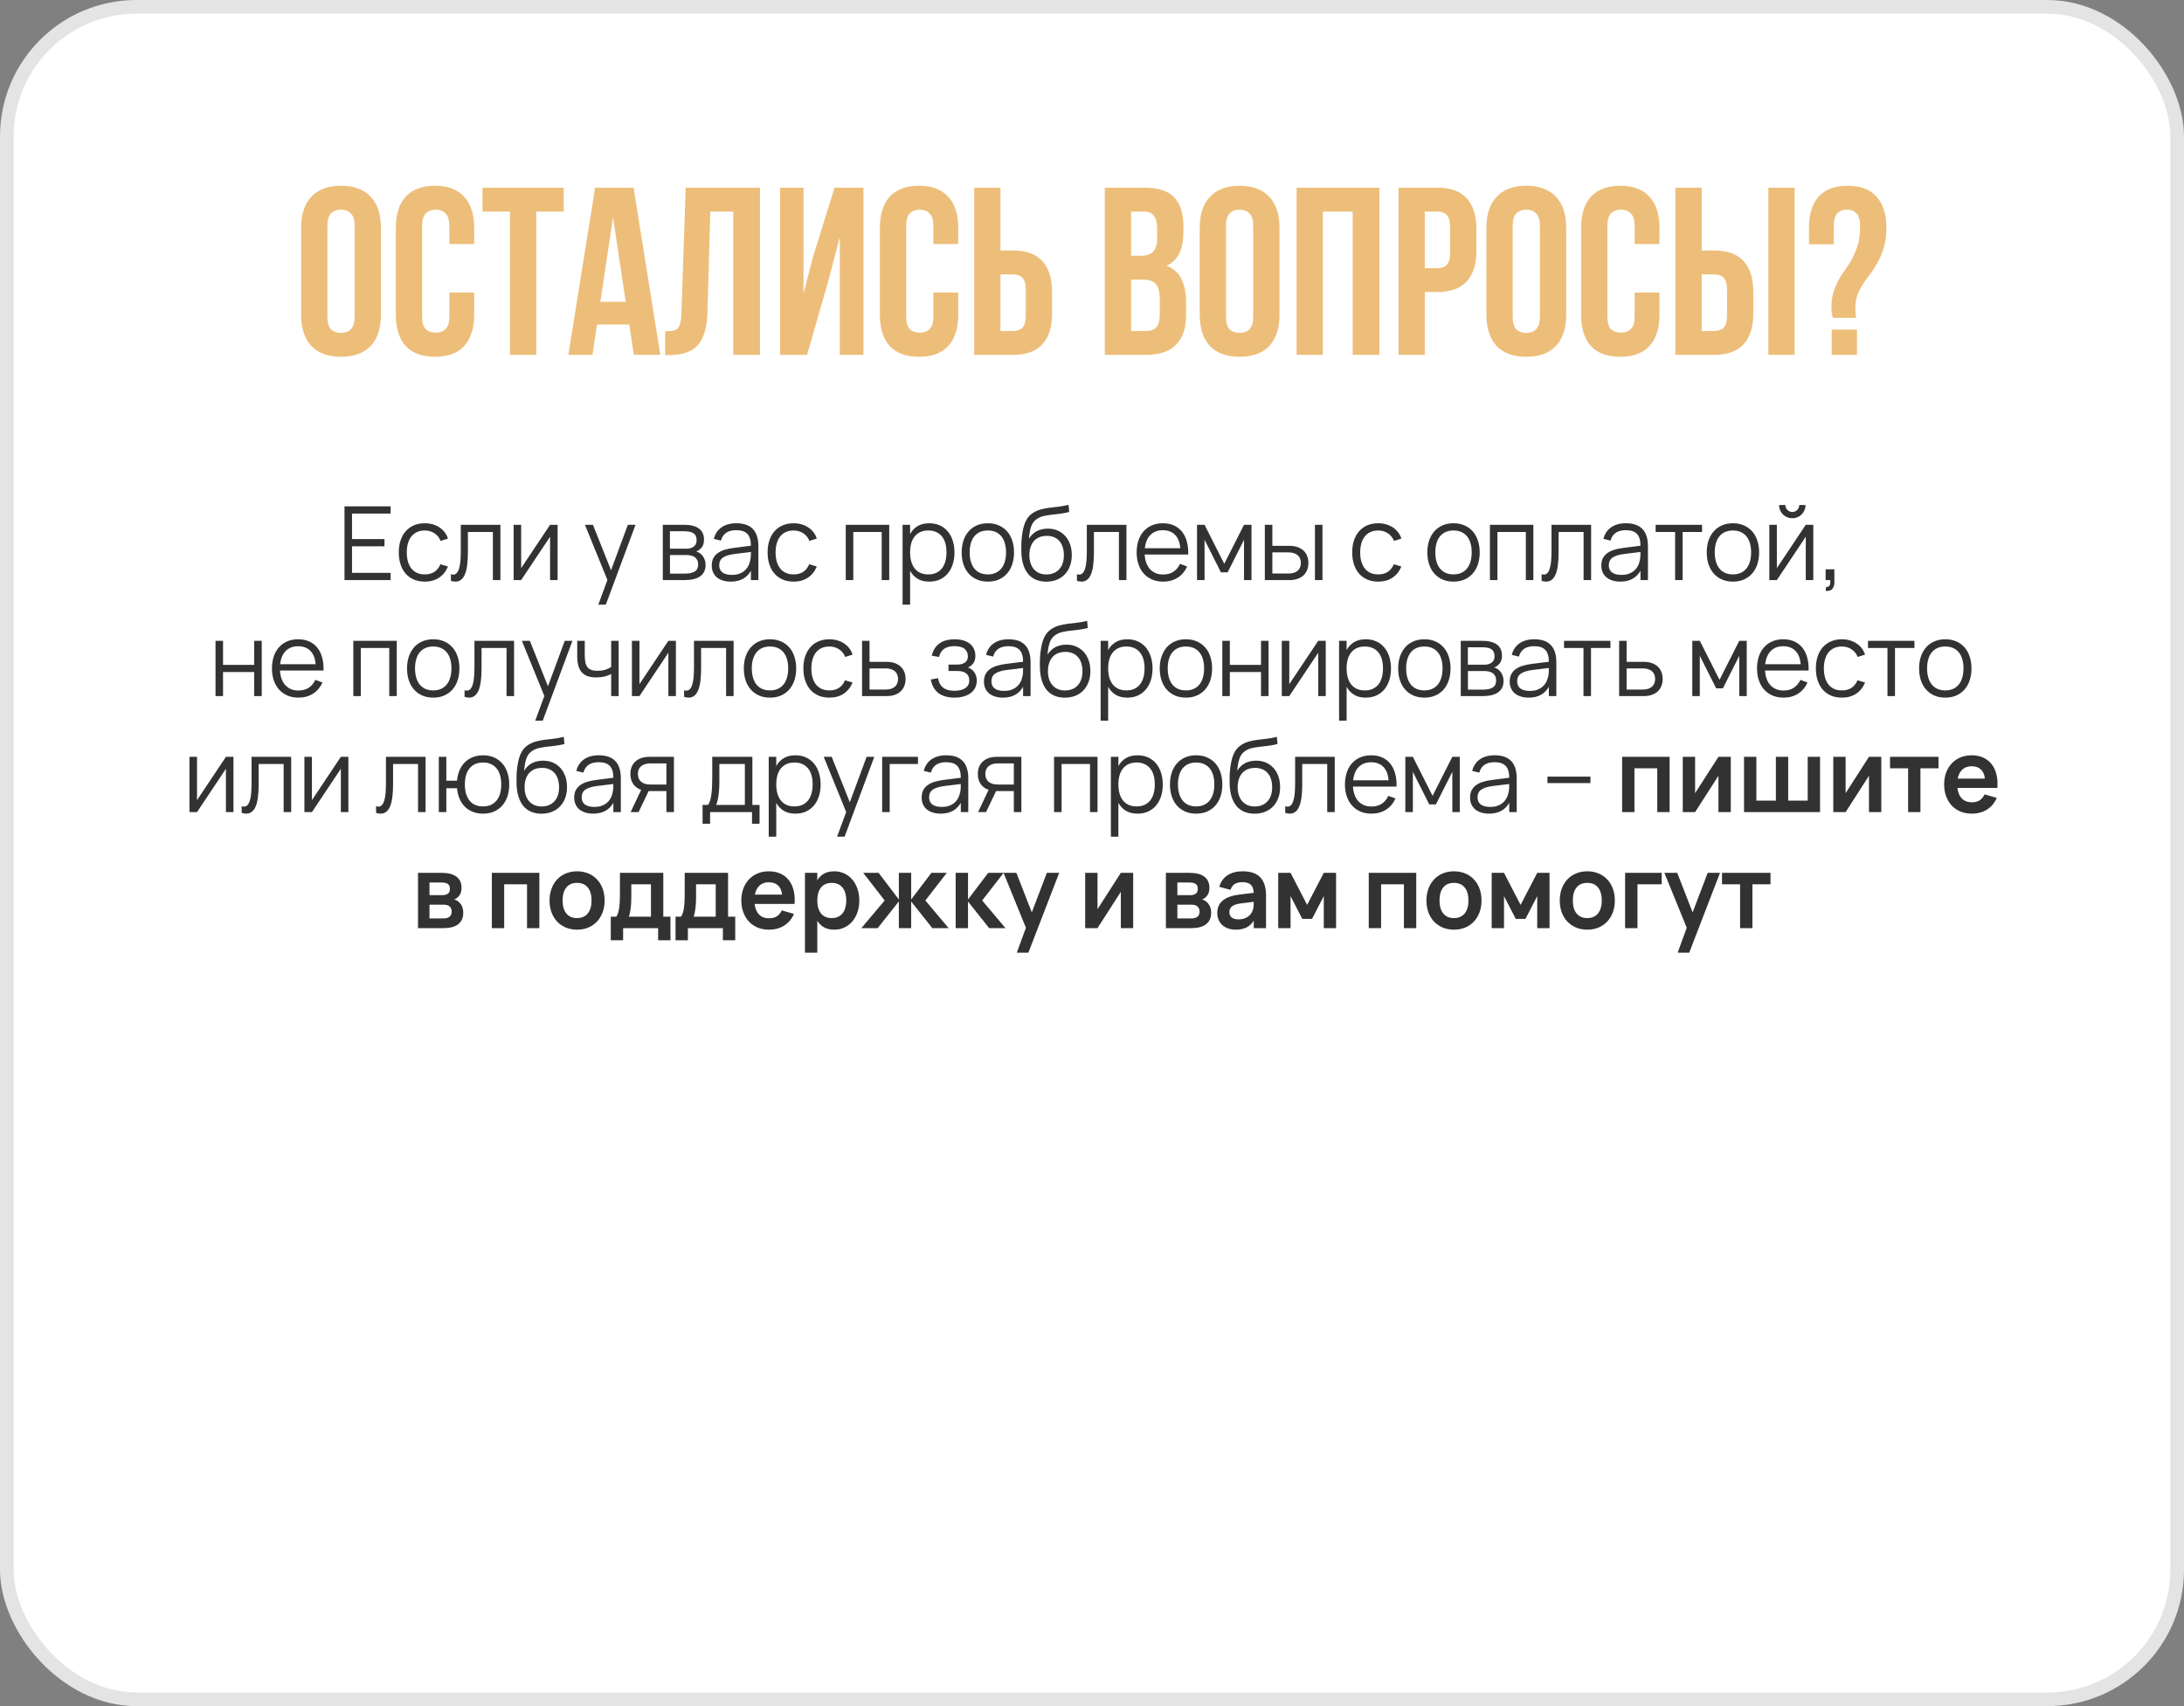
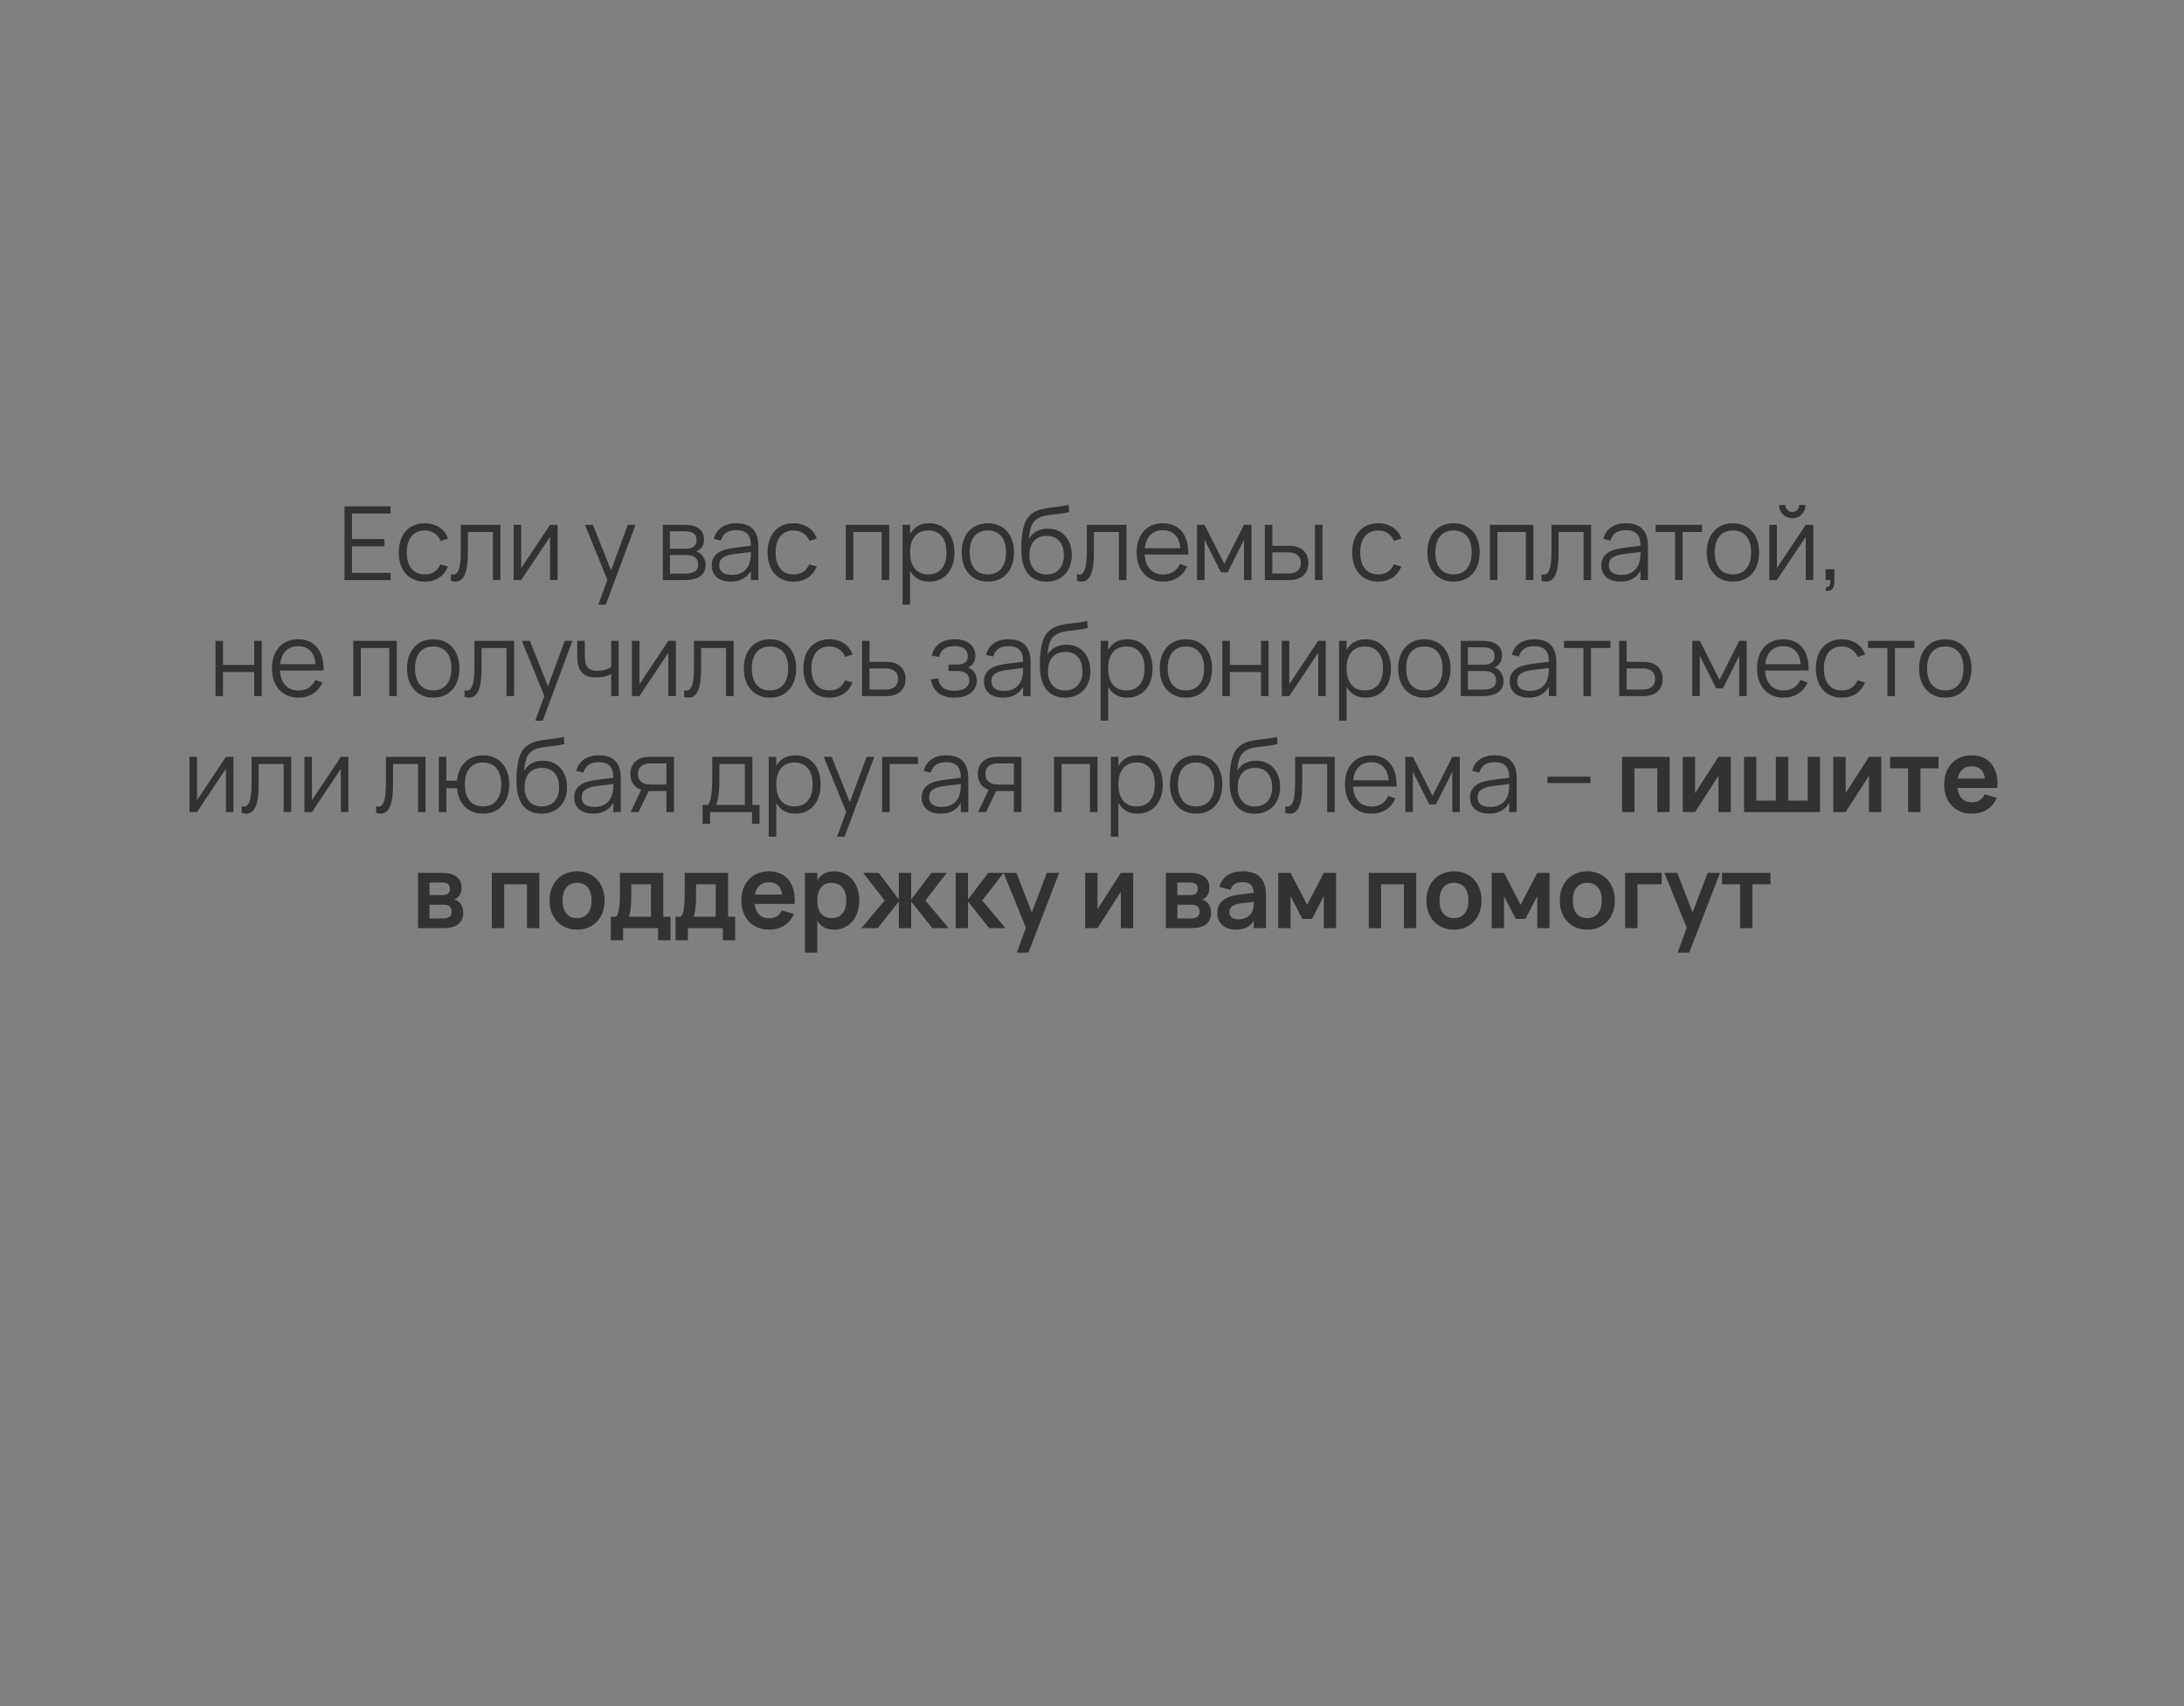
<svg xmlns="http://www.w3.org/2000/svg" width="320" height="250" viewBox="0 0 320 250" fill="none">
  <rect x="0" y="0" width="320" height="250" fill="#808080" stroke="none" />
-   <rect x="1" y="1" width="318" height="248" rx="19" fill="white" stroke="#E4E4E4" stroke-width="2" />
-   <path d="M47.972 46.365C47.972 47.252 48.147 47.882 48.497 48.255C48.87 48.605 49.36 48.78 49.967 48.78C50.574 48.78 51.052 48.605 51.402 48.255C51.775 47.882 51.962 47.252 51.962 46.365V33.135C51.962 32.248 51.775 31.63 51.402 31.28C51.052 30.907 50.574 30.72 49.967 30.72C49.36 30.72 48.87 30.907 48.497 31.28C48.147 31.63 47.972 32.248 47.972 33.135V46.365ZM44.122 33.38C44.122 31.397 44.624 29.88 45.627 28.83C46.63 27.757 48.077 27.22 49.967 27.22C51.857 27.22 53.304 27.757 54.307 28.83C55.31 29.88 55.812 31.397 55.812 33.38V46.12C55.812 48.103 55.31 49.632 54.307 50.705C53.304 51.755 51.857 52.28 49.967 52.28C48.077 52.28 46.63 51.755 45.627 50.705C44.624 49.632 44.122 48.103 44.122 46.12V33.38ZM69.479 42.865V46.12C69.479 48.103 68.989 49.632 68.009 50.705C67.052 51.755 65.629 52.28 63.739 52.28C61.849 52.28 60.414 51.755 59.434 50.705C58.477 49.632 57.999 48.103 57.999 46.12V33.38C57.999 31.397 58.477 29.88 59.434 28.83C60.414 27.757 61.849 27.22 63.739 27.22C65.629 27.22 67.052 27.757 68.009 28.83C68.989 29.88 69.479 31.397 69.479 33.38V35.76H65.839V33.135C65.839 32.248 65.652 31.63 65.279 31.28C64.929 30.907 64.451 30.72 63.844 30.72C63.237 30.72 62.747 30.907 62.374 31.28C62.024 31.63 61.849 32.248 61.849 33.135V46.365C61.849 47.252 62.024 47.87 62.374 48.22C62.747 48.57 63.237 48.745 63.844 48.745C64.451 48.745 64.929 48.57 65.279 48.22C65.652 47.87 65.839 47.252 65.839 46.365V42.865H69.479ZM70.695 27.5H82.595V31H78.57V52H74.72V31H70.695V27.5ZM96.751 52H92.866L92.201 47.555H87.476L86.811 52H83.276L87.196 27.5H92.831L96.751 52ZM87.966 44.23H91.676L89.821 31.84L87.966 44.23ZM97.459 48.535C97.902 48.535 98.264 48.512 98.544 48.465C98.847 48.418 99.092 48.313 99.279 48.15C99.465 47.963 99.594 47.707 99.664 47.38C99.757 47.03 99.815 46.575 99.839 46.015L100.469 27.5H111.354V52H107.434V31H104.074L103.654 45.805C103.584 48.045 103.105 49.643 102.219 50.6C101.355 51.557 99.967 52.035 98.054 52.035H97.459V48.535ZM118.255 52H114.3V27.5H117.73V43.005L119.13 37.615L122.28 27.5H126.515V52H123.05V34.745L121.475 40.765L118.255 52ZM140.402 42.865V46.12C140.402 48.103 139.912 49.632 138.932 50.705C137.975 51.755 136.552 52.28 134.662 52.28C132.772 52.28 131.337 51.755 130.357 50.705C129.4 49.632 128.922 48.103 128.922 46.12V33.38C128.922 31.397 129.4 29.88 130.357 28.83C131.337 27.757 132.772 27.22 134.662 27.22C136.552 27.22 137.975 27.757 138.932 28.83C139.912 29.88 140.402 31.397 140.402 33.38V35.76H136.762V33.135C136.762 32.248 136.575 31.63 136.202 31.28C135.852 30.907 135.374 30.72 134.767 30.72C134.16 30.72 133.67 30.907 133.297 31.28C132.947 31.63 132.772 32.248 132.772 33.135V46.365C132.772 47.252 132.947 47.87 133.297 48.22C133.67 48.57 134.16 48.745 134.767 48.745C135.374 48.745 135.852 48.57 136.202 48.22C136.575 47.87 136.762 47.252 136.762 46.365V42.865H140.402ZM142.738 52V27.5H146.588V36.705H148.408C150.345 36.705 151.78 37.218 152.713 38.245C153.67 39.272 154.148 40.777 154.148 42.76V45.945C154.148 47.928 153.67 49.433 152.713 50.46C151.78 51.487 150.345 52 148.408 52H142.738ZM148.408 48.5C149.015 48.5 149.481 48.337 149.808 48.01C150.135 47.683 150.298 47.077 150.298 46.19V42.515C150.298 41.628 150.135 41.022 149.808 40.695C149.481 40.368 149.015 40.205 148.408 40.205H146.588V48.5H148.408ZM167.689 27.5C169.695 27.5 171.142 27.967 172.029 28.9C172.939 29.833 173.394 31.245 173.394 33.135V34.01C173.394 35.27 173.195 36.308 172.799 37.125C172.402 37.942 171.772 38.548 170.909 38.945C171.959 39.342 172.694 39.995 173.114 40.905C173.557 41.792 173.779 42.888 173.779 44.195V46.19C173.779 48.08 173.289 49.527 172.309 50.53C171.329 51.51 169.87 52 167.934 52H161.879V27.5H167.689ZM165.729 40.975V48.5H167.934C168.587 48.5 169.077 48.325 169.404 47.975C169.754 47.625 169.929 46.995 169.929 46.085V43.95C169.929 42.807 169.73 42.025 169.334 41.605C168.96 41.185 168.33 40.975 167.444 40.975H165.729ZM165.729 31V37.475H167.234C167.957 37.475 168.517 37.288 168.914 36.915C169.334 36.542 169.544 35.865 169.544 34.885V33.52C169.544 32.633 169.38 31.992 169.054 31.595C168.75 31.198 168.26 31 167.584 31H165.729ZM179.632 46.365C179.632 47.252 179.807 47.882 180.157 48.255C180.531 48.605 181.021 48.78 181.627 48.78C182.234 48.78 182.712 48.605 183.062 48.255C183.436 47.882 183.622 47.252 183.622 46.365V33.135C183.622 32.248 183.436 31.63 183.062 31.28C182.712 30.907 182.234 30.72 181.627 30.72C181.021 30.72 180.531 30.907 180.157 31.28C179.807 31.63 179.632 32.248 179.632 33.135V46.365ZM175.782 33.38C175.782 31.397 176.284 29.88 177.287 28.83C178.291 27.757 179.737 27.22 181.627 27.22C183.517 27.22 184.964 27.757 185.967 28.83C186.971 29.88 187.472 31.397 187.472 33.38V46.12C187.472 48.103 186.971 49.632 185.967 50.705C184.964 51.755 183.517 52.28 181.627 52.28C179.737 52.28 178.291 51.755 177.287 50.705C176.284 49.632 175.782 48.103 175.782 46.12V33.38ZM193.824 52H189.974V27.5H202.119V52H198.199V31H193.824V52ZM210.581 27.5C212.517 27.5 213.952 28.013 214.886 29.04C215.842 30.067 216.321 31.572 216.321 33.555V36.74C216.321 38.723 215.842 40.228 214.886 41.255C213.952 42.282 212.517 42.795 210.581 42.795H208.761V52H204.911V27.5H210.581ZM208.761 31V39.295H210.581C211.187 39.295 211.654 39.132 211.981 38.805C212.307 38.478 212.471 37.872 212.471 36.985V33.31C212.471 32.423 212.307 31.817 211.981 31.49C211.654 31.163 211.187 31 210.581 31H208.761ZM221.639 46.365C221.639 47.252 221.814 47.882 222.164 48.255C222.537 48.605 223.027 48.78 223.634 48.78C224.241 48.78 224.719 48.605 225.069 48.255C225.442 47.882 225.629 47.252 225.629 46.365V33.135C225.629 32.248 225.442 31.63 225.069 31.28C224.719 30.907 224.241 30.72 223.634 30.72C223.027 30.72 222.537 30.907 222.164 31.28C221.814 31.63 221.639 32.248 221.639 33.135V46.365ZM217.789 33.38C217.789 31.397 218.291 29.88 219.294 28.83C220.297 27.757 221.744 27.22 223.634 27.22C225.524 27.22 226.971 27.757 227.974 28.83C228.977 29.88 229.479 31.397 229.479 33.38V46.12C229.479 48.103 228.977 49.632 227.974 50.705C226.971 51.755 225.524 52.28 223.634 52.28C221.744 52.28 220.297 51.755 219.294 50.705C218.291 49.632 217.789 48.103 217.789 46.12V33.38ZM243.146 42.865V46.12C243.146 48.103 242.656 49.632 241.676 50.705C240.719 51.755 239.296 52.28 237.406 52.28C235.516 52.28 234.081 51.755 233.101 50.705C232.144 49.632 231.666 48.103 231.666 46.12V33.38C231.666 31.397 232.144 29.88 233.101 28.83C234.081 27.757 235.516 27.22 237.406 27.22C239.296 27.22 240.719 27.757 241.676 28.83C242.656 29.88 243.146 31.397 243.146 33.38V35.76H239.506V33.135C239.506 32.248 239.319 31.63 238.946 31.28C238.596 30.907 238.118 30.72 237.511 30.72C236.904 30.72 236.414 30.907 236.041 31.28C235.691 31.63 235.516 32.248 235.516 33.135V46.365C235.516 47.252 235.691 47.87 236.041 48.22C236.414 48.57 236.904 48.745 237.511 48.745C238.118 48.745 238.596 48.57 238.946 48.22C239.319 47.87 239.506 47.252 239.506 46.365V42.865H243.146ZM245.482 52V27.5H249.332V36.705H251.152C253.089 36.705 254.524 37.218 255.457 38.245C256.414 39.272 256.892 40.777 256.892 42.76V45.945C256.892 47.928 256.414 49.433 255.457 50.46C254.524 51.487 253.089 52 251.152 52H245.482ZM251.152 48.5C251.759 48.5 252.225 48.337 252.552 48.01C252.879 47.683 253.042 47.077 253.042 46.19V42.515C253.042 41.628 252.879 41.022 252.552 40.695C252.225 40.368 251.759 40.205 251.152 40.205H249.332V48.5H251.152ZM259.097 52V27.5H262.947V52H259.097ZM268.551 46.575C268.411 46.155 268.341 45.653 268.341 45.07C268.341 44.183 268.446 43.413 268.656 42.76C268.866 42.107 269.122 41.512 269.426 40.975C269.729 40.415 270.067 39.89 270.441 39.4C270.814 38.887 271.152 38.338 271.456 37.755C271.759 37.172 272.016 36.518 272.226 35.795C272.436 35.048 272.541 34.162 272.541 33.135C272.541 32.248 272.366 31.63 272.016 31.28C271.689 30.907 271.222 30.72 270.616 30.72C270.009 30.72 269.531 30.907 269.181 31.28C268.854 31.63 268.691 32.248 268.691 33.135V35.795H265.051V33.38C265.051 31.397 265.517 29.88 266.451 28.83C267.407 27.757 268.831 27.22 270.721 27.22C272.611 27.22 274.022 27.757 274.956 28.83C275.912 29.88 276.391 31.397 276.391 33.38C276.391 34.453 276.274 35.387 276.041 36.18C275.831 36.95 275.551 37.65 275.201 38.28C274.874 38.91 274.512 39.493 274.116 40.03C273.719 40.543 273.346 41.057 272.996 41.57C272.669 42.083 272.389 42.632 272.156 43.215C271.946 43.798 271.841 44.463 271.841 45.21C271.841 45.723 271.887 46.178 271.981 46.575H268.551ZM272.086 48.29V52H268.376V48.29H272.086Z" fill="#EDBE7A" />
  <path d="M50.476 85V74.2H57.233V75.257H51.578V78.993H56.334V80.05H51.578V83.942H57.233V85H50.476ZM62.241 85.225C61.646 85.225 61.113 85.125 60.643 84.925C60.173 84.72 59.773 84.433 59.443 84.062C59.118 83.688 58.868 83.237 58.693 82.713C58.518 82.183 58.431 81.595 58.431 80.95C58.431 80.295 58.518 79.705 58.693 79.18C58.868 78.655 59.121 78.207 59.451 77.838C59.781 77.463 60.181 77.175 60.651 76.975C61.126 76.775 61.658 76.675 62.248 76.675C62.658 76.675 63.043 76.728 63.403 76.832C63.768 76.938 64.096 77.088 64.386 77.282C64.681 77.472 64.936 77.707 65.151 77.987C65.366 78.263 65.528 78.573 65.638 78.918L64.558 79.263C64.463 79.022 64.338 78.808 64.183 78.618C64.028 78.427 63.851 78.267 63.651 78.138C63.456 78.007 63.238 77.907 62.998 77.838C62.758 77.767 62.506 77.733 62.241 77.733C61.816 77.733 61.438 77.808 61.108 77.957C60.778 78.108 60.501 78.323 60.276 78.603C60.056 78.877 59.888 79.215 59.773 79.615C59.658 80.01 59.601 80.455 59.601 80.95C59.601 81.435 59.656 81.875 59.766 82.27C59.881 82.665 60.048 83.005 60.268 83.29C60.488 83.57 60.763 83.787 61.093 83.942C61.423 84.093 61.806 84.168 62.241 84.168C62.801 84.168 63.271 84.043 63.651 83.793C64.031 83.537 64.323 83.168 64.528 82.683L65.638 83.013C65.333 83.737 64.891 84.287 64.311 84.662C63.736 85.037 63.046 85.225 62.241 85.225ZM66.067 84.138C66.197 84.177 66.309 84.198 66.404 84.198C66.614 84.198 66.789 84.118 66.929 83.957C67.074 83.797 67.189 83.567 67.274 83.267C67.364 82.968 67.427 82.603 67.462 82.172C67.497 81.737 67.514 81.248 67.514 80.703V76.9H73.319V85H72.217V77.95H68.557V80.95C68.557 82.42 68.407 83.5 68.107 84.19C67.807 84.88 67.349 85.225 66.734 85.225C66.529 85.225 66.307 85.188 66.067 85.112V84.138ZM81.7 76.9V85H80.598V78.647L76.36 85H75.258V76.9H76.36V83.252L80.598 76.9H81.7ZM87.663 88.6L88.998 84.985L85.706 76.9H86.876L89.531 83.56L91.991 76.9H93.116L88.766 88.6H87.663ZM100.324 85H97.114V76.9H100.241C101.196 76.9 101.919 77.082 102.409 77.448C102.904 77.812 103.151 78.355 103.151 79.075C103.151 79.53 103.046 79.9 102.836 80.185C102.626 80.47 102.351 80.677 102.011 80.808C102.201 80.862 102.379 80.948 102.544 81.062C102.714 81.177 102.859 81.32 102.979 81.49C103.104 81.66 103.201 81.853 103.271 82.067C103.346 82.282 103.384 82.515 103.384 82.765C103.384 83.5 103.124 84.058 102.604 84.438C102.089 84.812 101.329 85 100.324 85ZM100.226 77.845H98.156V80.403H100.526C100.756 80.403 100.964 80.377 101.149 80.328C101.339 80.278 101.501 80.203 101.636 80.103C101.771 80.002 101.876 79.875 101.951 79.72C102.026 79.565 102.064 79.382 102.064 79.172C102.064 78.938 102.029 78.737 101.959 78.573C101.894 78.403 101.789 78.265 101.644 78.16C101.499 78.05 101.309 77.97 101.074 77.92C100.839 77.87 100.556 77.845 100.226 77.845ZM100.301 84.055C100.971 84.055 101.471 83.95 101.801 83.74C102.131 83.53 102.296 83.19 102.296 82.72C102.296 82.465 102.251 82.25 102.161 82.075C102.076 81.9 101.959 81.757 101.809 81.647C101.659 81.537 101.481 81.457 101.276 81.407C101.071 81.358 100.851 81.332 100.616 81.332H98.164V84.055H100.301ZM107.892 76.675C110.042 76.675 111.117 77.797 111.117 80.043V85H110.022V83.635C109.732 84.155 109.34 84.55 108.845 84.82C108.35 85.09 107.762 85.225 107.082 85.225C106.647 85.225 106.257 85.17 105.912 85.06C105.567 84.955 105.275 84.802 105.035 84.603C104.795 84.397 104.61 84.15 104.48 83.86C104.35 83.57 104.285 83.243 104.285 82.877C104.285 82.453 104.362 82.09 104.517 81.79C104.677 81.485 104.9 81.233 105.185 81.032C105.475 80.828 105.822 80.665 106.227 80.545C106.637 80.425 107.09 80.335 107.585 80.275L110.022 79.968C110.022 79.172 109.85 78.595 109.505 78.235C109.16 77.87 108.617 77.688 107.877 77.688C106.657 77.688 105.91 78.195 105.635 79.21L104.592 78.963C104.782 78.222 105.16 77.657 105.725 77.267C106.295 76.873 107.017 76.675 107.892 76.675ZM107.69 81.168C107.28 81.218 106.927 81.287 106.632 81.377C106.342 81.468 106.102 81.58 105.912 81.715C105.727 81.845 105.592 82.002 105.507 82.188C105.422 82.368 105.38 82.578 105.38 82.817C105.38 83.767 106.012 84.243 107.277 84.243C107.627 84.243 107.95 84.195 108.245 84.1C108.54 84 108.8 83.86 109.025 83.68C109.255 83.495 109.445 83.272 109.595 83.013C109.745 82.752 109.852 82.463 109.917 82.142C109.967 81.938 109.997 81.722 110.007 81.498C110.017 81.267 110.022 81.062 110.022 80.882L107.69 81.168ZM116.28 85.225C115.685 85.225 115.152 85.125 114.682 84.925C114.212 84.72 113.812 84.433 113.482 84.062C113.157 83.688 112.907 83.237 112.732 82.713C112.557 82.183 112.47 81.595 112.47 80.95C112.47 80.295 112.557 79.705 112.732 79.18C112.907 78.655 113.16 78.207 113.49 77.838C113.82 77.463 114.22 77.175 114.69 76.975C115.165 76.775 115.697 76.675 116.287 76.675C116.697 76.675 117.082 76.728 117.442 76.832C117.807 76.938 118.135 77.088 118.425 77.282C118.72 77.472 118.975 77.707 119.19 77.987C119.405 78.263 119.567 78.573 119.677 78.918L118.597 79.263C118.502 79.022 118.377 78.808 118.222 78.618C118.067 78.427 117.89 78.267 117.69 78.138C117.495 78.007 117.277 77.907 117.037 77.838C116.797 77.767 116.545 77.733 116.28 77.733C115.855 77.733 115.477 77.808 115.147 77.957C114.817 78.108 114.54 78.323 114.315 78.603C114.095 78.877 113.927 79.215 113.812 79.615C113.697 80.01 113.64 80.455 113.64 80.95C113.64 81.435 113.695 81.875 113.805 82.27C113.92 82.665 114.087 83.005 114.307 83.29C114.527 83.57 114.802 83.787 115.132 83.942C115.462 84.093 115.845 84.168 116.28 84.168C116.84 84.168 117.31 84.043 117.69 83.793C118.07 83.537 118.362 83.168 118.567 82.683L119.677 83.013C119.372 83.737 118.93 84.287 118.35 84.662C117.775 85.037 117.085 85.225 116.28 85.225ZM123.921 85V76.9H130.289V85H129.186V77.95H125.024V85H123.921ZM132.245 88.6V76.9H133.348V78.257C133.613 77.763 133.978 77.375 134.443 77.095C134.908 76.815 135.48 76.675 136.16 76.675C136.735 76.675 137.25 76.78 137.705 76.99C138.165 77.2 138.553 77.495 138.868 77.875C139.188 78.25 139.43 78.7 139.595 79.225C139.765 79.745 139.85 80.317 139.85 80.942C139.85 81.578 139.765 82.16 139.595 82.69C139.425 83.215 139.18 83.665 138.86 84.04C138.54 84.415 138.153 84.707 137.698 84.918C137.243 85.123 136.73 85.225 136.16 85.225C135.475 85.225 134.903 85.085 134.443 84.805C133.983 84.525 133.618 84.138 133.348 83.642V88.6H132.245ZM136.01 84.168C136.46 84.168 136.853 84.09 137.188 83.935C137.523 83.775 137.8 83.555 138.02 83.275C138.24 82.99 138.405 82.65 138.515 82.255C138.625 81.86 138.68 81.422 138.68 80.942C138.68 80.453 138.625 80.01 138.515 79.615C138.405 79.22 138.238 78.885 138.013 78.61C137.793 78.33 137.515 78.115 137.18 77.965C136.845 77.81 136.455 77.733 136.01 77.733C135.555 77.733 135.16 77.812 134.825 77.972C134.495 78.127 134.22 78.347 134 78.632C133.78 78.912 133.615 79.25 133.505 79.645C133.4 80.035 133.348 80.468 133.348 80.942C133.348 81.427 133.403 81.87 133.513 82.27C133.628 82.665 133.795 83.005 134.015 83.29C134.24 83.57 134.518 83.787 134.848 83.942C135.183 84.093 135.57 84.168 136.01 84.168ZM144.736 85.225C144.136 85.225 143.598 85.12 143.123 84.91C142.648 84.7 142.246 84.407 141.916 84.032C141.586 83.653 141.333 83.2 141.158 82.675C140.988 82.15 140.903 81.573 140.903 80.942C140.903 80.308 140.991 79.728 141.166 79.203C141.346 78.677 141.601 78.228 141.931 77.853C142.261 77.478 142.663 77.188 143.138 76.983C143.613 76.778 144.146 76.675 144.736 76.675C145.341 76.675 145.881 76.78 146.356 76.99C146.831 77.2 147.233 77.493 147.563 77.868C147.893 78.243 148.143 78.692 148.313 79.218C148.488 79.737 148.576 80.312 148.576 80.942C148.576 81.578 148.488 82.16 148.313 82.69C148.138 83.215 147.886 83.665 147.556 84.04C147.226 84.415 146.823 84.707 146.348 84.918C145.873 85.123 145.336 85.225 144.736 85.225ZM144.736 84.168C145.181 84.168 145.568 84.09 145.898 83.935C146.233 83.78 146.511 83.562 146.731 83.282C146.956 83.002 147.123 82.665 147.233 82.27C147.348 81.87 147.406 81.427 147.406 80.942C147.406 80.448 147.348 80.002 147.233 79.608C147.123 79.213 146.956 78.877 146.731 78.603C146.506 78.323 146.226 78.108 145.891 77.957C145.561 77.808 145.176 77.733 144.736 77.733C144.291 77.733 143.901 77.81 143.566 77.965C143.236 78.115 142.958 78.332 142.733 78.618C142.513 78.897 142.348 79.235 142.238 79.63C142.128 80.025 142.073 80.463 142.073 80.942C142.073 81.438 142.131 81.885 142.246 82.285C142.361 82.68 142.528 83.017 142.748 83.297C142.973 83.578 143.251 83.793 143.581 83.942C143.916 84.093 144.301 84.168 144.736 84.168ZM153.275 85.233C152.7 85.228 152.19 85.127 151.745 84.933C151.305 84.737 150.933 84.455 150.628 84.085C150.323 83.71 150.088 83.252 149.923 82.713C149.758 82.172 149.665 81.558 149.645 80.868C149.635 80.547 149.635 80.185 149.645 79.78C149.655 79.375 149.683 78.978 149.728 78.588C149.783 78.157 149.85 77.767 149.93 77.418C150.015 77.062 150.12 76.745 150.245 76.465C150.375 76.18 150.53 75.93 150.71 75.715C150.895 75.495 151.115 75.305 151.37 75.145C151.735 74.915 152.11 74.75 152.495 74.65C152.88 74.545 153.283 74.465 153.703 74.41C154.128 74.355 154.575 74.302 155.045 74.252C155.52 74.198 156.028 74.105 156.568 73.975L156.658 75.025C156.163 75.15 155.695 75.237 155.255 75.287C154.82 75.338 154.408 75.385 154.018 75.43C153.633 75.475 153.273 75.535 152.938 75.61C152.608 75.685 152.3 75.81 152.015 75.985C151.82 76.105 151.65 76.245 151.505 76.405C151.365 76.565 151.245 76.763 151.145 76.998C151.05 77.228 150.97 77.502 150.905 77.823C150.845 78.138 150.795 78.51 150.755 78.94C151.08 78.425 151.473 78.05 151.933 77.815C152.398 77.58 152.935 77.463 153.545 77.463C154.065 77.463 154.538 77.555 154.963 77.74C155.393 77.925 155.76 78.188 156.065 78.528C156.375 78.862 156.615 79.27 156.785 79.75C156.955 80.225 157.04 80.752 157.04 81.332C157.04 81.927 156.95 82.465 156.77 82.945C156.59 83.425 156.335 83.835 156.005 84.175C155.68 84.515 155.285 84.778 154.82 84.963C154.36 85.142 153.845 85.233 153.275 85.233ZM153.305 84.175C153.71 84.175 154.07 84.11 154.385 83.98C154.705 83.85 154.975 83.662 155.195 83.418C155.42 83.172 155.59 82.877 155.705 82.532C155.82 82.188 155.878 81.797 155.878 81.362C155.878 80.927 155.823 80.535 155.713 80.185C155.603 79.83 155.44 79.53 155.225 79.285C155.015 79.04 154.755 78.853 154.445 78.722C154.135 78.588 153.783 78.52 153.388 78.52C152.978 78.52 152.613 78.585 152.293 78.715C151.978 78.845 151.71 79.032 151.49 79.278C151.275 79.522 151.11 79.82 150.995 80.17C150.88 80.52 150.823 80.918 150.823 81.362C150.823 81.787 150.88 82.175 150.995 82.525C151.11 82.87 151.275 83.165 151.49 83.41C151.705 83.655 151.965 83.845 152.27 83.98C152.58 84.11 152.925 84.175 153.305 84.175ZM157.793 84.138C157.923 84.177 158.036 84.198 158.131 84.198C158.341 84.198 158.516 84.118 158.656 83.957C158.801 83.797 158.916 83.567 159.001 83.267C159.091 82.968 159.153 82.603 159.188 82.172C159.223 81.737 159.241 81.248 159.241 80.703V76.9H165.046V85H163.943V77.95H160.283V80.95C160.283 82.42 160.133 83.5 159.833 84.19C159.533 84.88 159.076 85.225 158.461 85.225C158.256 85.225 158.033 85.188 157.793 85.112V84.138ZM170.419 84.183C171.024 84.183 171.529 84.047 171.934 83.778C172.339 83.507 172.662 83.123 172.902 82.623L173.944 83.005C173.619 83.72 173.152 84.27 172.542 84.655C171.937 85.035 171.229 85.225 170.419 85.225C169.834 85.225 169.302 85.125 168.822 84.925C168.347 84.72 167.939 84.433 167.599 84.062C167.264 83.692 167.004 83.245 166.819 82.72C166.634 82.19 166.542 81.6 166.542 80.95C166.542 80.295 166.632 79.705 166.812 79.18C166.992 78.65 167.249 78.2 167.584 77.83C167.919 77.46 168.322 77.175 168.792 76.975C169.262 76.775 169.789 76.675 170.374 76.675C170.984 76.675 171.524 76.78 171.994 76.99C172.464 77.2 172.859 77.502 173.179 77.897C173.499 78.293 173.737 78.772 173.892 79.338C174.052 79.903 174.122 80.543 174.102 81.257H167.719C167.744 81.718 167.824 82.13 167.959 82.495C168.094 82.855 168.277 83.16 168.507 83.41C168.742 83.66 169.019 83.853 169.339 83.987C169.664 84.118 170.024 84.183 170.419 84.183ZM172.939 80.335C172.869 79.48 172.614 78.828 172.174 78.377C171.734 77.922 171.134 77.695 170.374 77.695C169.619 77.695 169.014 77.925 168.559 78.385C168.104 78.845 167.832 79.495 167.742 80.335H172.939ZM175.389 85V76.9H176.492L179.379 82.615L182.274 76.9H183.369V85H182.274V79.097L179.874 83.868H178.892L176.492 79.097V85H175.389ZM192.667 85V76.9H193.77V85H192.667ZM188.917 85H185.325V76.9H186.427V79.983H188.917C189.377 79.983 189.78 80.045 190.125 80.17C190.475 80.295 190.767 80.468 191.002 80.688C191.237 80.907 191.412 81.172 191.527 81.483C191.647 81.787 191.707 82.123 191.707 82.487C191.707 82.853 191.647 83.19 191.527 83.5C191.412 83.805 191.237 84.07 191.002 84.295C190.767 84.515 190.475 84.688 190.125 84.812C189.78 84.938 189.377 85 188.917 85ZM188.797 84.04C189.102 84.04 189.367 84.002 189.592 83.927C189.822 83.847 190.012 83.74 190.162 83.605C190.312 83.465 190.422 83.3 190.492 83.11C190.567 82.92 190.605 82.713 190.605 82.487C190.605 82.263 190.567 82.055 190.492 81.865C190.422 81.675 190.312 81.513 190.162 81.377C190.012 81.243 189.822 81.138 189.592 81.062C189.367 80.983 189.102 80.942 188.797 80.942H186.427V84.04H188.797ZM201.935 85.225C201.34 85.225 200.807 85.125 200.337 84.925C199.867 84.72 199.467 84.433 199.137 84.062C198.812 83.688 198.562 83.237 198.387 82.713C198.212 82.183 198.125 81.595 198.125 80.95C198.125 80.295 198.212 79.705 198.387 79.18C198.562 78.655 198.815 78.207 199.145 77.838C199.475 77.463 199.875 77.175 200.345 76.975C200.82 76.775 201.352 76.675 201.942 76.675C202.352 76.675 202.737 76.728 203.097 76.832C203.462 76.938 203.79 77.088 204.08 77.282C204.375 77.472 204.63 77.707 204.845 77.987C205.06 78.263 205.222 78.573 205.332 78.918L204.252 79.263C204.157 79.022 204.032 78.808 203.877 78.618C203.722 78.427 203.545 78.267 203.345 78.138C203.15 78.007 202.932 77.907 202.692 77.838C202.452 77.767 202.2 77.733 201.935 77.733C201.51 77.733 201.132 77.808 200.802 77.957C200.472 78.108 200.195 78.323 199.97 78.603C199.75 78.877 199.582 79.215 199.467 79.615C199.352 80.01 199.295 80.455 199.295 80.95C199.295 81.435 199.35 81.875 199.46 82.27C199.575 82.665 199.742 83.005 199.962 83.29C200.182 83.57 200.457 83.787 200.787 83.942C201.117 84.093 201.5 84.168 201.935 84.168C202.495 84.168 202.965 84.043 203.345 83.793C203.725 83.537 204.017 83.168 204.222 82.683L205.332 83.013C205.027 83.737 204.585 84.287 204.005 84.662C203.43 85.037 202.74 85.225 201.935 85.225ZM212.966 85.225C212.366 85.225 211.828 85.12 211.353 84.91C210.878 84.7 210.476 84.407 210.146 84.032C209.816 83.653 209.563 83.2 209.388 82.675C209.218 82.15 209.133 81.573 209.133 80.942C209.133 80.308 209.221 79.728 209.396 79.203C209.576 78.677 209.831 78.228 210.161 77.853C210.491 77.478 210.893 77.188 211.368 76.983C211.843 76.778 212.376 76.675 212.966 76.675C213.571 76.675 214.111 76.78 214.586 76.99C215.061 77.2 215.463 77.493 215.793 77.868C216.123 78.243 216.373 78.692 216.543 79.218C216.718 79.737 216.806 80.312 216.806 80.942C216.806 81.578 216.718 82.16 216.543 82.69C216.368 83.215 216.116 83.665 215.786 84.04C215.456 84.415 215.053 84.707 214.578 84.918C214.103 85.123 213.566 85.225 212.966 85.225ZM212.966 84.168C213.411 84.168 213.798 84.09 214.128 83.935C214.463 83.78 214.741 83.562 214.961 83.282C215.186 83.002 215.353 82.665 215.463 82.27C215.578 81.87 215.636 81.427 215.636 80.942C215.636 80.448 215.578 80.002 215.463 79.608C215.353 79.213 215.186 78.877 214.961 78.603C214.736 78.323 214.456 78.108 214.121 77.957C213.791 77.808 213.406 77.733 212.966 77.733C212.521 77.733 212.131 77.81 211.796 77.965C211.466 78.115 211.188 78.332 210.963 78.618C210.743 78.897 210.578 79.235 210.468 79.63C210.358 80.025 210.303 80.463 210.303 80.942C210.303 81.438 210.361 81.885 210.476 82.285C210.591 82.68 210.758 83.017 210.978 83.297C211.203 83.578 211.481 83.793 211.811 83.942C212.146 84.093 212.531 84.168 212.966 84.168ZM218.303 85V76.9H224.67V85H223.568V77.95H219.405V85H218.303ZM225.877 84.138C226.007 84.177 226.119 84.198 226.214 84.198C226.424 84.198 226.599 84.118 226.739 83.957C226.884 83.797 226.999 83.567 227.084 83.267C227.174 82.968 227.237 82.603 227.272 82.172C227.307 81.737 227.324 81.248 227.324 80.703V76.9H233.129V85H232.027V77.95H228.367V80.95C228.367 82.42 228.217 83.5 227.917 84.19C227.617 84.88 227.159 85.225 226.544 85.225C226.339 85.225 226.117 85.188 225.877 85.112V84.138ZM238.233 76.675C240.383 76.675 241.458 77.797 241.458 80.043V85H240.363V83.635C240.073 84.155 239.681 84.55 239.186 84.82C238.691 85.09 238.103 85.225 237.423 85.225C236.988 85.225 236.598 85.17 236.253 85.06C235.908 84.955 235.616 84.802 235.376 84.603C235.136 84.397 234.951 84.15 234.821 83.86C234.691 83.57 234.626 83.243 234.626 82.877C234.626 82.453 234.703 82.09 234.858 81.79C235.018 81.485 235.241 81.233 235.526 81.032C235.816 80.828 236.163 80.665 236.568 80.545C236.978 80.425 237.431 80.335 237.926 80.275L240.363 79.968C240.363 79.172 240.191 78.595 239.846 78.235C239.501 77.87 238.958 77.688 238.218 77.688C236.998 77.688 236.251 78.195 235.976 79.21L234.933 78.963C235.123 78.222 235.501 77.657 236.066 77.267C236.636 76.873 237.358 76.675 238.233 76.675ZM238.031 81.168C237.621 81.218 237.268 81.287 236.973 81.377C236.683 81.468 236.443 81.58 236.253 81.715C236.068 81.845 235.933 82.002 235.848 82.188C235.763 82.368 235.721 82.578 235.721 82.817C235.721 83.767 236.353 84.243 237.618 84.243C237.968 84.243 238.291 84.195 238.586 84.1C238.881 84 239.141 83.86 239.366 83.68C239.596 83.495 239.786 83.272 239.936 83.013C240.086 82.752 240.193 82.463 240.258 82.142C240.308 81.938 240.338 81.722 240.348 81.498C240.358 81.267 240.363 81.062 240.363 80.882L238.031 81.168ZM245.436 85V77.95H242.586V76.9H249.388V77.95H246.538V85H245.436ZM253.905 85.225C253.305 85.225 252.768 85.12 252.293 84.91C251.818 84.7 251.415 84.407 251.085 84.032C250.755 83.653 250.503 83.2 250.328 82.675C250.158 82.15 250.073 81.573 250.073 80.942C250.073 80.308 250.16 79.728 250.335 79.203C250.515 78.677 250.77 78.228 251.1 77.853C251.43 77.478 251.833 77.188 252.308 76.983C252.783 76.778 253.315 76.675 253.905 76.675C254.51 76.675 255.05 76.78 255.525 76.99C256 77.2 256.403 77.493 256.733 77.868C257.063 78.243 257.313 78.692 257.483 79.218C257.658 79.737 257.745 80.312 257.745 80.942C257.745 81.578 257.658 82.16 257.483 82.69C257.308 83.215 257.055 83.665 256.725 84.04C256.395 84.415 255.993 84.707 255.518 84.918C255.043 85.123 254.505 85.225 253.905 85.225ZM253.905 84.168C254.35 84.168 254.738 84.09 255.068 83.935C255.403 83.78 255.68 83.562 255.9 83.282C256.125 83.002 256.293 82.665 256.403 82.27C256.518 81.87 256.575 81.427 256.575 80.942C256.575 80.448 256.518 80.002 256.403 79.608C256.293 79.213 256.125 78.877 255.9 78.603C255.675 78.323 255.395 78.108 255.06 77.957C254.73 77.808 254.345 77.733 253.905 77.733C253.46 77.733 253.07 77.81 252.735 77.965C252.405 78.115 252.128 78.332 251.903 78.618C251.683 78.897 251.518 79.235 251.408 79.63C251.298 80.025 251.243 80.463 251.243 80.942C251.243 81.438 251.3 81.885 251.415 82.285C251.53 82.68 251.698 83.017 251.918 83.297C252.143 83.578 252.42 83.793 252.75 83.942C253.085 84.093 253.47 84.168 253.905 84.168ZM262.61 75.94C262.26 75.94 261.935 75.855 261.635 75.685C261.34 75.51 261.105 75.275 260.93 74.98C260.76 74.68 260.675 74.355 260.675 74.005H261.59C261.59 74.19 261.635 74.36 261.725 74.515C261.82 74.67 261.945 74.795 262.1 74.89C262.255 74.98 262.425 75.025 262.61 75.025C262.795 75.025 262.965 74.98 263.12 74.89C263.28 74.795 263.405 74.67 263.495 74.515C263.585 74.36 263.63 74.19 263.63 74.005H264.545C264.545 74.355 264.457 74.68 264.282 74.98C264.112 75.275 263.877 75.51 263.577 75.685C263.282 75.855 262.96 75.94 262.61 75.94ZM265.685 76.9V85H264.582V78.647L260.345 85H259.242V76.9H260.345V83.252L264.582 76.9H265.685ZM267.557 86.02C267.577 86.02 267.597 86.02 267.617 86.02C267.752 86.02 267.862 85.987 267.947 85.922C268.037 85.862 268.097 85.775 268.127 85.66C268.162 85.55 268.18 85.415 268.18 85.255C268.18 85.235 268.18 85.213 268.18 85.188C268.175 85.153 268.172 85.12 268.172 85.09C268.172 85.06 268.172 85.03 268.172 85H267.49V83.418H268.772V85.3C268.772 85.605 268.72 85.86 268.615 86.065C268.51 86.275 268.377 86.415 268.217 86.485C268.057 86.56 267.905 86.597 267.76 86.597C267.675 86.597 267.585 86.588 267.49 86.567L267.557 86.02ZM31.577 102V93.9H32.68V97.425H37.247V93.9H38.35V102H37.247V98.475H32.68V102H31.577ZM43.725 101.182C44.33 101.182 44.835 101.047 45.24 100.777C45.645 100.507 45.967 100.122 46.207 99.623L47.25 100.005C46.925 100.72 46.457 101.27 45.847 101.655C45.242 102.035 44.535 102.225 43.725 102.225C43.14 102.225 42.607 102.125 42.127 101.925C41.652 101.72 41.245 101.432 40.905 101.062C40.57 100.692 40.31 100.245 40.125 99.72C39.94 99.19 39.847 98.6 39.847 97.95C39.847 97.295 39.937 96.705 40.117 96.18C40.297 95.65 40.555 95.2 40.89 94.83C41.225 94.46 41.627 94.175 42.097 93.975C42.567 93.775 43.095 93.675 43.68 93.675C44.29 93.675 44.83 93.78 45.3 93.99C45.77 94.2 46.165 94.502 46.485 94.897C46.805 95.293 47.042 95.772 47.197 96.338C47.357 96.903 47.427 97.543 47.407 98.257H41.025C41.05 98.718 41.13 99.13 41.265 99.495C41.4 99.855 41.582 100.16 41.812 100.41C42.047 100.66 42.325 100.852 42.645 100.987C42.97 101.117 43.33 101.182 43.725 101.182ZM46.245 97.335C46.175 96.48 45.92 95.828 45.48 95.377C45.04 94.922 44.44 94.695 43.68 94.695C42.925 94.695 42.32 94.925 41.865 95.385C41.41 95.845 41.137 96.495 41.047 97.335H46.245ZM51.767 102V93.9H58.134V102H57.032V94.95H52.869V102H51.767ZM63.474 102.225C62.874 102.225 62.336 102.12 61.861 101.91C61.386 101.7 60.984 101.407 60.654 101.032C60.324 100.652 60.071 100.2 59.896 99.675C59.726 99.15 59.641 98.573 59.641 97.942C59.641 97.308 59.729 96.728 59.904 96.203C60.084 95.677 60.339 95.228 60.669 94.853C60.999 94.478 61.401 94.188 61.876 93.983C62.351 93.778 62.884 93.675 63.474 93.675C64.079 93.675 64.619 93.78 65.094 93.99C65.569 94.2 65.971 94.493 66.301 94.868C66.631 95.243 66.881 95.692 67.051 96.218C67.226 96.737 67.314 97.312 67.314 97.942C67.314 98.578 67.226 99.16 67.051 99.69C66.876 100.215 66.624 100.665 66.294 101.04C65.964 101.415 65.561 101.707 65.086 101.917C64.611 102.123 64.074 102.225 63.474 102.225ZM63.474 101.167C63.919 101.167 64.306 101.09 64.636 100.935C64.971 100.78 65.249 100.562 65.469 100.282C65.694 100.002 65.861 99.665 65.971 99.27C66.086 98.87 66.144 98.427 66.144 97.942C66.144 97.448 66.086 97.002 65.971 96.608C65.861 96.213 65.694 95.877 65.469 95.603C65.244 95.323 64.964 95.108 64.629 94.957C64.299 94.808 63.914 94.733 63.474 94.733C63.029 94.733 62.639 94.81 62.304 94.965C61.974 95.115 61.696 95.332 61.471 95.618C61.251 95.897 61.086 96.235 60.976 96.63C60.866 97.025 60.811 97.463 60.811 97.942C60.811 98.438 60.869 98.885 60.984 99.285C61.099 99.68 61.266 100.017 61.486 100.297C61.711 100.577 61.989 100.792 62.319 100.942C62.654 101.092 63.039 101.167 63.474 101.167ZM68.068 101.137C68.198 101.177 68.311 101.197 68.406 101.197C68.616 101.197 68.791 101.117 68.931 100.957C69.076 100.797 69.191 100.567 69.276 100.267C69.366 99.968 69.428 99.603 69.463 99.172C69.498 98.737 69.516 98.248 69.516 97.703V93.9H75.321V102H74.218V94.95H70.558V97.95C70.558 99.42 70.408 100.5 70.108 101.19C69.808 101.88 69.351 102.225 68.736 102.225C68.531 102.225 68.308 102.188 68.068 102.113V101.137ZM78.422 105.6L79.757 101.985L76.464 93.9H77.634L80.289 100.56L82.749 93.9H83.874L79.524 105.6H78.422ZM89.549 102V98.752C89.264 98.918 88.939 99.045 88.574 99.135C88.214 99.22 87.807 99.263 87.352 99.263C86.872 99.263 86.457 99.203 86.107 99.082C85.757 98.957 85.467 98.767 85.237 98.513C85.012 98.252 84.844 97.927 84.734 97.537C84.629 97.142 84.577 96.675 84.577 96.135V93.9H85.679V95.985C85.679 96.39 85.707 96.737 85.762 97.028C85.822 97.317 85.922 97.558 86.062 97.748C86.207 97.933 86.397 98.07 86.632 98.16C86.872 98.25 87.169 98.295 87.524 98.295C87.944 98.295 88.317 98.248 88.642 98.153C88.967 98.058 89.269 97.915 89.549 97.725V93.9H90.644V102H89.549ZM99.032 93.9V102H97.929V95.647L93.692 102H92.589V93.9H93.692V100.252L97.929 93.9H99.032ZM100.237 101.137C100.367 101.177 100.479 101.197 100.574 101.197C100.784 101.197 100.959 101.117 101.099 100.957C101.244 100.797 101.359 100.567 101.444 100.267C101.534 99.968 101.597 99.603 101.632 99.172C101.667 98.737 101.684 98.248 101.684 97.703V93.9H107.489V102H106.387V94.95H102.727V97.95C102.727 99.42 102.577 100.5 102.277 101.19C101.977 101.88 101.519 102.225 100.904 102.225C100.699 102.225 100.477 102.188 100.237 102.113V101.137ZM112.818 102.225C112.218 102.225 111.68 102.12 111.205 101.91C110.73 101.7 110.328 101.407 109.998 101.032C109.668 100.652 109.415 100.2 109.24 99.675C109.07 99.15 108.985 98.573 108.985 97.942C108.985 97.308 109.073 96.728 109.248 96.203C109.428 95.677 109.683 95.228 110.013 94.853C110.343 94.478 110.745 94.188 111.22 93.983C111.695 93.778 112.228 93.675 112.818 93.675C113.423 93.675 113.963 93.78 114.438 93.99C114.913 94.2 115.315 94.493 115.645 94.868C115.975 95.243 116.225 95.692 116.395 96.218C116.57 96.737 116.658 97.312 116.658 97.942C116.658 98.578 116.57 99.16 116.395 99.69C116.22 100.215 115.968 100.665 115.638 101.04C115.308 101.415 114.905 101.707 114.43 101.917C113.955 102.123 113.418 102.225 112.818 102.225ZM112.818 101.167C113.263 101.167 113.65 101.09 113.98 100.935C114.315 100.78 114.593 100.562 114.813 100.282C115.038 100.002 115.205 99.665 115.315 99.27C115.43 98.87 115.488 98.427 115.488 97.942C115.488 97.448 115.43 97.002 115.315 96.608C115.205 96.213 115.038 95.877 114.813 95.603C114.588 95.323 114.308 95.108 113.973 94.957C113.643 94.808 113.258 94.733 112.818 94.733C112.373 94.733 111.983 94.81 111.648 94.965C111.318 95.115 111.04 95.332 110.815 95.618C110.595 95.897 110.43 96.235 110.32 96.63C110.21 97.025 110.155 97.463 110.155 97.942C110.155 98.438 110.213 98.885 110.328 99.285C110.443 99.68 110.61 100.017 110.83 100.297C111.055 100.577 111.333 100.792 111.663 100.942C111.998 101.092 112.383 101.167 112.818 101.167ZM121.522 102.225C120.927 102.225 120.395 102.125 119.925 101.925C119.455 101.72 119.055 101.432 118.725 101.062C118.4 100.687 118.15 100.237 117.975 99.713C117.8 99.183 117.712 98.595 117.712 97.95C117.712 97.295 117.8 96.705 117.975 96.18C118.15 95.655 118.402 95.207 118.732 94.838C119.062 94.463 119.462 94.175 119.932 93.975C120.407 93.775 120.94 93.675 121.53 93.675C121.94 93.675 122.325 93.728 122.685 93.832C123.05 93.938 123.377 94.088 123.667 94.282C123.962 94.472 124.217 94.707 124.432 94.987C124.647 95.263 124.81 95.573 124.92 95.918L123.84 96.263C123.745 96.022 123.62 95.808 123.465 95.618C123.31 95.427 123.132 95.267 122.932 95.138C122.737 95.007 122.52 94.907 122.28 94.838C122.04 94.767 121.787 94.733 121.522 94.733C121.097 94.733 120.72 94.808 120.39 94.957C120.06 95.108 119.782 95.323 119.557 95.603C119.337 95.877 119.17 96.215 119.055 96.615C118.94 97.01 118.882 97.455 118.882 97.95C118.882 98.435 118.937 98.875 119.047 99.27C119.162 99.665 119.33 100.005 119.55 100.29C119.77 100.57 120.045 100.787 120.375 100.942C120.705 101.092 121.087 101.167 121.522 101.167C122.082 101.167 122.552 101.042 122.932 100.792C123.312 100.537 123.605 100.167 123.81 99.683L124.92 100.012C124.615 100.737 124.172 101.287 123.592 101.662C123.017 102.038 122.327 102.225 121.522 102.225ZM129.903 102H126.31V93.9H127.405V96.983H129.903C130.363 96.983 130.765 97.045 131.11 97.17C131.46 97.295 131.75 97.468 131.98 97.688C132.215 97.907 132.39 98.172 132.505 98.483C132.625 98.787 132.685 99.123 132.685 99.487C132.685 99.853 132.625 100.19 132.505 100.5C132.39 100.805 132.215 101.07 131.98 101.295C131.75 101.515 131.46 101.687 131.11 101.812C130.765 101.937 130.363 102 129.903 102ZM129.775 101.04C130.085 101.04 130.353 101.002 130.578 100.927C130.803 100.847 130.99 100.74 131.14 100.605C131.29 100.465 131.4 100.3 131.47 100.11C131.545 99.92 131.583 99.713 131.583 99.487C131.583 99.263 131.545 99.055 131.47 98.865C131.4 98.675 131.29 98.513 131.14 98.377C130.99 98.243 130.803 98.138 130.578 98.062C130.353 97.983 130.085 97.942 129.775 97.942H127.405V101.04H129.775ZM139.846 102.225C139.391 102.225 138.969 102.173 138.579 102.068C138.194 101.967 137.851 101.81 137.551 101.595C137.256 101.38 137.009 101.105 136.809 100.77C136.609 100.435 136.466 100.035 136.381 99.57L137.446 99.375C137.541 99.98 137.784 100.44 138.174 100.755C138.564 101.065 139.109 101.22 139.809 101.22C140.534 101.22 141.084 101.087 141.459 100.822C141.834 100.552 142.021 100.182 142.021 99.713C142.021 99.457 141.976 99.243 141.886 99.067C141.796 98.888 141.671 98.743 141.511 98.632C141.351 98.522 141.164 98.442 140.949 98.392C140.734 98.343 140.501 98.317 140.251 98.317H138.976V97.38H140.251C140.736 97.38 141.116 97.28 141.391 97.08C141.671 96.875 141.811 96.575 141.811 96.18C141.811 95.705 141.649 95.338 141.324 95.078C141.004 94.812 140.504 94.68 139.824 94.68C139.479 94.68 139.179 94.718 138.924 94.793C138.674 94.868 138.459 94.975 138.279 95.115C138.104 95.25 137.959 95.418 137.844 95.618C137.734 95.812 137.646 96.03 137.581 96.27L136.516 96.075C136.631 95.62 136.796 95.24 137.011 94.935C137.231 94.63 137.486 94.385 137.776 94.2C138.071 94.01 138.396 93.875 138.751 93.795C139.106 93.715 139.474 93.675 139.854 93.675C140.339 93.675 140.771 93.733 141.151 93.847C141.531 93.957 141.851 94.12 142.111 94.335C142.371 94.545 142.569 94.802 142.704 95.108C142.844 95.407 142.914 95.745 142.914 96.12C142.914 96.545 142.816 96.897 142.621 97.177C142.426 97.453 142.156 97.662 141.811 97.808C141.991 97.862 142.161 97.948 142.321 98.062C142.481 98.177 142.621 98.317 142.741 98.483C142.861 98.647 142.954 98.835 143.019 99.045C143.089 99.25 143.124 99.472 143.124 99.713C143.124 100.082 143.051 100.422 142.906 100.732C142.761 101.037 142.549 101.302 142.269 101.527C141.989 101.747 141.644 101.917 141.234 102.038C140.829 102.163 140.366 102.225 139.846 102.225ZM147.775 93.675C149.925 93.675 151 94.797 151 97.043V102H149.905V100.635C149.615 101.155 149.223 101.55 148.728 101.82C148.233 102.09 147.645 102.225 146.965 102.225C146.53 102.225 146.14 102.17 145.795 102.06C145.45 101.955 145.158 101.802 144.918 101.602C144.678 101.397 144.493 101.15 144.363 100.86C144.233 100.57 144.168 100.242 144.168 99.877C144.168 99.453 144.245 99.09 144.4 98.79C144.56 98.485 144.783 98.233 145.068 98.032C145.358 97.828 145.705 97.665 146.11 97.545C146.52 97.425 146.973 97.335 147.468 97.275L149.905 96.968C149.905 96.172 149.733 95.595 149.388 95.235C149.043 94.87 148.5 94.688 147.76 94.688C146.54 94.688 145.793 95.195 145.518 96.21L144.475 95.963C144.665 95.222 145.043 94.657 145.608 94.267C146.178 93.873 146.9 93.675 147.775 93.675ZM147.573 98.168C147.163 98.218 146.81 98.287 146.515 98.377C146.225 98.468 145.985 98.58 145.795 98.715C145.61 98.845 145.475 99.002 145.39 99.188C145.305 99.368 145.263 99.578 145.263 99.817C145.263 100.767 145.895 101.242 147.16 101.242C147.51 101.242 147.833 101.195 148.128 101.1C148.423 101 148.683 100.86 148.908 100.68C149.138 100.495 149.328 100.272 149.478 100.012C149.628 99.752 149.735 99.463 149.8 99.142C149.85 98.938 149.88 98.722 149.89 98.498C149.9 98.267 149.905 98.062 149.905 97.882L147.573 98.168ZM155.998 102.233C155.423 102.228 154.913 102.128 154.468 101.932C154.028 101.737 153.655 101.455 153.35 101.085C153.045 100.71 152.81 100.252 152.645 99.713C152.48 99.172 152.388 98.558 152.368 97.868C152.358 97.547 152.358 97.185 152.368 96.78C152.378 96.375 152.405 95.978 152.45 95.588C152.505 95.157 152.573 94.767 152.653 94.418C152.738 94.062 152.843 93.745 152.968 93.465C153.098 93.18 153.253 92.93 153.433 92.715C153.618 92.495 153.838 92.305 154.093 92.145C154.458 91.915 154.833 91.75 155.218 91.65C155.603 91.545 156.005 91.465 156.425 91.41C156.85 91.355 157.298 91.302 157.768 91.252C158.243 91.198 158.75 91.105 159.29 90.975L159.38 92.025C158.885 92.15 158.418 92.237 157.978 92.287C157.543 92.338 157.13 92.385 156.74 92.43C156.355 92.475 155.995 92.535 155.66 92.61C155.33 92.685 155.023 92.81 154.738 92.985C154.543 93.105 154.373 93.245 154.228 93.405C154.088 93.565 153.968 93.763 153.868 93.998C153.773 94.228 153.693 94.502 153.628 94.823C153.568 95.138 153.518 95.51 153.478 95.94C153.803 95.425 154.195 95.05 154.655 94.815C155.12 94.58 155.658 94.463 156.268 94.463C156.788 94.463 157.26 94.555 157.685 94.74C158.115 94.925 158.483 95.188 158.788 95.528C159.098 95.862 159.338 96.27 159.508 96.75C159.678 97.225 159.763 97.752 159.763 98.332C159.763 98.927 159.673 99.465 159.493 99.945C159.313 100.425 159.058 100.835 158.728 101.175C158.403 101.515 158.008 101.777 157.543 101.962C157.083 102.143 156.568 102.233 155.998 102.233ZM156.028 101.175C156.433 101.175 156.793 101.11 157.108 100.98C157.428 100.85 157.698 100.662 157.918 100.417C158.143 100.172 158.313 99.877 158.428 99.532C158.543 99.188 158.6 98.797 158.6 98.362C158.6 97.927 158.545 97.535 158.435 97.185C158.325 96.83 158.163 96.53 157.948 96.285C157.738 96.04 157.478 95.853 157.168 95.722C156.858 95.588 156.505 95.52 156.11 95.52C155.7 95.52 155.335 95.585 155.015 95.715C154.7 95.845 154.433 96.032 154.213 96.278C153.998 96.522 153.833 96.82 153.718 97.17C153.603 97.52 153.545 97.918 153.545 98.362C153.545 98.787 153.603 99.175 153.718 99.525C153.833 99.87 153.998 100.165 154.213 100.41C154.428 100.655 154.688 100.845 154.993 100.98C155.303 101.11 155.648 101.175 156.028 101.175ZM161.266 105.6V93.9H162.369V95.257C162.634 94.763 162.999 94.375 163.464 94.095C163.929 93.815 164.501 93.675 165.181 93.675C165.756 93.675 166.271 93.78 166.726 93.99C167.186 94.2 167.574 94.495 167.889 94.875C168.209 95.25 168.451 95.7 168.616 96.225C168.786 96.745 168.871 97.317 168.871 97.942C168.871 98.578 168.786 99.16 168.616 99.69C168.446 100.215 168.201 100.665 167.881 101.04C167.561 101.415 167.174 101.707 166.719 101.917C166.264 102.123 165.751 102.225 165.181 102.225C164.496 102.225 163.924 102.085 163.464 101.805C163.004 101.525 162.639 101.137 162.369 100.642V105.6H161.266ZM165.031 101.167C165.481 101.167 165.874 101.09 166.209 100.935C166.544 100.775 166.821 100.555 167.041 100.275C167.261 99.99 167.426 99.65 167.536 99.255C167.646 98.86 167.701 98.422 167.701 97.942C167.701 97.453 167.646 97.01 167.536 96.615C167.426 96.22 167.259 95.885 167.034 95.61C166.814 95.33 166.536 95.115 166.201 94.965C165.866 94.81 165.476 94.733 165.031 94.733C164.576 94.733 164.181 94.812 163.846 94.972C163.516 95.127 163.241 95.347 163.021 95.632C162.801 95.912 162.636 96.25 162.526 96.645C162.421 97.035 162.369 97.468 162.369 97.942C162.369 98.427 162.424 98.87 162.534 99.27C162.649 99.665 162.816 100.005 163.036 100.29C163.261 100.57 163.539 100.787 163.869 100.942C164.204 101.092 164.591 101.167 165.031 101.167ZM173.757 102.225C173.157 102.225 172.619 102.12 172.144 101.91C171.669 101.7 171.267 101.407 170.937 101.032C170.607 100.652 170.354 100.2 170.179 99.675C170.009 99.15 169.924 98.573 169.924 97.942C169.924 97.308 170.012 96.728 170.187 96.203C170.367 95.677 170.622 95.228 170.952 94.853C171.282 94.478 171.684 94.188 172.159 93.983C172.634 93.778 173.167 93.675 173.757 93.675C174.362 93.675 174.902 93.78 175.377 93.99C175.852 94.2 176.254 94.493 176.584 94.868C176.914 95.243 177.164 95.692 177.334 96.218C177.509 96.737 177.597 97.312 177.597 97.942C177.597 98.578 177.509 99.16 177.334 99.69C177.159 100.215 176.907 100.665 176.577 101.04C176.247 101.415 175.844 101.707 175.369 101.917C174.894 102.123 174.357 102.225 173.757 102.225ZM173.757 101.167C174.202 101.167 174.589 101.09 174.919 100.935C175.254 100.78 175.532 100.562 175.752 100.282C175.977 100.002 176.144 99.665 176.254 99.27C176.369 98.87 176.427 98.427 176.427 97.942C176.427 97.448 176.369 97.002 176.254 96.608C176.144 96.213 175.977 95.877 175.752 95.603C175.527 95.323 175.247 95.108 174.912 94.957C174.582 94.808 174.197 94.733 173.757 94.733C173.312 94.733 172.922 94.81 172.587 94.965C172.257 95.115 171.979 95.332 171.754 95.618C171.534 95.897 171.369 96.235 171.259 96.63C171.149 97.025 171.094 97.463 171.094 97.942C171.094 98.438 171.152 98.885 171.267 99.285C171.382 99.68 171.549 100.017 171.769 100.297C171.994 100.577 172.272 100.792 172.602 100.942C172.937 101.092 173.322 101.167 173.757 101.167ZM179.093 102V93.9H180.196V97.425H184.763V93.9H185.866V102H184.763V98.475H180.196V102H179.093ZM194.248 93.9V102H193.146V95.647L188.908 102H187.806V93.9H188.908V100.252L193.146 93.9H194.248ZM196.203 105.6V93.9H197.306V95.257C197.571 94.763 197.936 94.375 198.401 94.095C198.866 93.815 199.438 93.675 200.118 93.675C200.693 93.675 201.208 93.78 201.663 93.99C202.123 94.2 202.511 94.495 202.826 94.875C203.146 95.25 203.388 95.7 203.553 96.225C203.723 96.745 203.808 97.317 203.808 97.942C203.808 98.578 203.723 99.16 203.553 99.69C203.383 100.215 203.138 100.665 202.818 101.04C202.498 101.415 202.111 101.707 201.656 101.917C201.201 102.123 200.688 102.225 200.118 102.225C199.433 102.225 198.861 102.085 198.401 101.805C197.941 101.525 197.576 101.137 197.306 100.642V105.6H196.203ZM199.968 101.167C200.418 101.167 200.811 101.09 201.146 100.935C201.481 100.775 201.758 100.555 201.978 100.275C202.198 99.99 202.363 99.65 202.473 99.255C202.583 98.86 202.638 98.422 202.638 97.942C202.638 97.453 202.583 97.01 202.473 96.615C202.363 96.22 202.196 95.885 201.971 95.61C201.751 95.33 201.473 95.115 201.138 94.965C200.803 94.81 200.413 94.733 199.968 94.733C199.513 94.733 199.118 94.812 198.783 94.972C198.453 95.127 198.178 95.347 197.958 95.632C197.738 95.912 197.573 96.25 197.463 96.645C197.358 97.035 197.306 97.468 197.306 97.942C197.306 98.427 197.361 98.87 197.471 99.27C197.586 99.665 197.753 100.005 197.973 100.29C198.198 100.57 198.476 100.787 198.806 100.942C199.141 101.092 199.528 101.167 199.968 101.167ZM208.694 102.225C208.094 102.225 207.556 102.12 207.081 101.91C206.606 101.7 206.204 101.407 205.874 101.032C205.544 100.652 205.291 100.2 205.116 99.675C204.946 99.15 204.861 98.573 204.861 97.942C204.861 97.308 204.949 96.728 205.124 96.203C205.304 95.677 205.559 95.228 205.889 94.853C206.219 94.478 206.621 94.188 207.096 93.983C207.571 93.778 208.104 93.675 208.694 93.675C209.299 93.675 209.839 93.78 210.314 93.99C210.789 94.2 211.191 94.493 211.521 94.868C211.851 95.243 212.101 95.692 212.271 96.218C212.446 96.737 212.534 97.312 212.534 97.942C212.534 98.578 212.446 99.16 212.271 99.69C212.096 100.215 211.844 100.665 211.514 101.04C211.184 101.415 210.781 101.707 210.306 101.917C209.831 102.123 209.294 102.225 208.694 102.225ZM208.694 101.167C209.139 101.167 209.526 101.09 209.856 100.935C210.191 100.78 210.469 100.562 210.689 100.282C210.914 100.002 211.081 99.665 211.191 99.27C211.306 98.87 211.364 98.427 211.364 97.942C211.364 97.448 211.306 97.002 211.191 96.608C211.081 96.213 210.914 95.877 210.689 95.603C210.464 95.323 210.184 95.108 209.849 94.957C209.519 94.808 209.134 94.733 208.694 94.733C208.249 94.733 207.859 94.81 207.524 94.965C207.194 95.115 206.916 95.332 206.691 95.618C206.471 95.897 206.306 96.235 206.196 96.63C206.086 97.025 206.031 97.463 206.031 97.942C206.031 98.438 206.089 98.885 206.204 99.285C206.319 99.68 206.486 100.017 206.706 100.297C206.931 100.577 207.209 100.792 207.539 100.942C207.874 101.092 208.259 101.167 208.694 101.167ZM217.241 102H214.031V93.9H217.158C218.113 93.9 218.836 94.082 219.326 94.448C219.821 94.812 220.068 95.355 220.068 96.075C220.068 96.53 219.963 96.9 219.753 97.185C219.543 97.47 219.268 97.677 218.928 97.808C219.118 97.862 219.296 97.948 219.461 98.062C219.631 98.177 219.776 98.32 219.896 98.49C220.021 98.66 220.118 98.853 220.188 99.067C220.263 99.282 220.301 99.515 220.301 99.765C220.301 100.5 220.041 101.057 219.521 101.437C219.006 101.812 218.246 102 217.241 102ZM217.143 94.845H215.073V97.403H217.443C217.673 97.403 217.881 97.377 218.066 97.328C218.256 97.278 218.418 97.203 218.553 97.103C218.688 97.002 218.793 96.875 218.868 96.72C218.943 96.565 218.981 96.382 218.981 96.172C218.981 95.938 218.946 95.737 218.876 95.573C218.811 95.403 218.706 95.265 218.561 95.16C218.416 95.05 218.226 94.97 217.991 94.92C217.756 94.87 217.473 94.845 217.143 94.845ZM217.218 101.055C217.888 101.055 218.388 100.95 218.718 100.74C219.048 100.53 219.213 100.19 219.213 99.72C219.213 99.465 219.168 99.25 219.078 99.075C218.993 98.9 218.876 98.757 218.726 98.647C218.576 98.537 218.398 98.457 218.193 98.407C217.988 98.358 217.768 98.332 217.533 98.332H215.081V101.055H217.218ZM224.809 93.675C226.959 93.675 228.034 94.797 228.034 97.043V102H226.939V100.635C226.649 101.155 226.257 101.55 225.762 101.82C225.267 102.09 224.679 102.225 223.999 102.225C223.564 102.225 223.174 102.17 222.829 102.06C222.484 101.955 222.192 101.802 221.952 101.602C221.712 101.397 221.527 101.15 221.397 100.86C221.267 100.57 221.202 100.242 221.202 99.877C221.202 99.453 221.279 99.09 221.434 98.79C221.594 98.485 221.817 98.233 222.102 98.032C222.392 97.828 222.739 97.665 223.144 97.545C223.554 97.425 224.007 97.335 224.502 97.275L226.939 96.968C226.939 96.172 226.767 95.595 226.422 95.235C226.077 94.87 225.534 94.688 224.794 94.688C223.574 94.688 222.827 95.195 222.552 96.21L221.509 95.963C221.699 95.222 222.077 94.657 222.642 94.267C223.212 93.873 223.934 93.675 224.809 93.675ZM224.607 98.168C224.197 98.218 223.844 98.287 223.549 98.377C223.259 98.468 223.019 98.58 222.829 98.715C222.644 98.845 222.509 99.002 222.424 99.188C222.339 99.368 222.297 99.578 222.297 99.817C222.297 100.767 222.929 101.242 224.194 101.242C224.544 101.242 224.867 101.195 225.162 101.1C225.457 101 225.717 100.86 225.942 100.68C226.172 100.495 226.362 100.272 226.512 100.012C226.662 99.752 226.769 99.463 226.834 99.142C226.884 98.938 226.914 98.722 226.924 98.498C226.934 98.267 226.939 98.062 226.939 97.882L224.607 98.168ZM232.012 102V94.95H229.162V93.9H235.964V94.95H233.114V102H232.012ZM240.83 102H237.238V93.9H238.333V96.983H240.83C241.29 96.983 241.693 97.045 242.038 97.17C242.388 97.295 242.678 97.468 242.908 97.688C243.143 97.907 243.318 98.172 243.433 98.483C243.553 98.787 243.613 99.123 243.613 99.487C243.613 99.853 243.553 100.19 243.433 100.5C243.318 100.805 243.143 101.07 242.908 101.295C242.678 101.515 242.388 101.687 242.038 101.812C241.693 101.937 241.29 102 240.83 102ZM240.703 101.04C241.013 101.04 241.28 101.002 241.505 100.927C241.73 100.847 241.918 100.74 242.068 100.605C242.218 100.465 242.328 100.3 242.398 100.11C242.473 99.92 242.51 99.713 242.51 99.487C242.51 99.263 242.473 99.055 242.398 98.865C242.328 98.675 242.218 98.513 242.068 98.377C241.918 98.243 241.73 98.138 241.505 98.062C241.28 97.983 241.013 97.942 240.703 97.942H238.333V101.04H240.703ZM247.953 102V93.9H249.056L251.943 99.615L254.838 93.9H255.933V102H254.838V96.097L252.438 100.867H251.456L249.056 96.097V102H247.953ZM261.317 101.182C261.922 101.182 262.427 101.047 262.832 100.777C263.237 100.507 263.559 100.122 263.799 99.623L264.842 100.005C264.517 100.72 264.049 101.27 263.439 101.655C262.834 102.035 262.127 102.225 261.317 102.225C260.732 102.225 260.199 102.125 259.719 101.925C259.244 101.72 258.837 101.432 258.497 101.062C258.162 100.692 257.902 100.245 257.717 99.72C257.532 99.19 257.439 98.6 257.439 97.95C257.439 97.295 257.529 96.705 257.709 96.18C257.889 95.65 258.147 95.2 258.482 94.83C258.817 94.46 259.219 94.175 259.689 93.975C260.159 93.775 260.687 93.675 261.272 93.675C261.882 93.675 262.422 93.78 262.892 93.99C263.362 94.2 263.757 94.502 264.077 94.897C264.397 95.293 264.634 95.772 264.789 96.338C264.949 96.903 265.019 97.543 264.999 98.257H258.617C258.642 98.718 258.722 99.13 258.857 99.495C258.992 99.855 259.174 100.16 259.404 100.41C259.639 100.66 259.917 100.852 260.237 100.987C260.562 101.117 260.922 101.182 261.317 101.182ZM263.837 97.335C263.767 96.48 263.512 95.828 263.072 95.377C262.632 94.922 262.032 94.695 261.272 94.695C260.517 94.695 259.912 94.925 259.457 95.385C259.002 95.845 258.729 96.495 258.639 97.335H263.837ZM269.873 102.225C269.278 102.225 268.746 102.125 268.276 101.925C267.806 101.72 267.406 101.432 267.076 101.062C266.751 100.687 266.501 100.237 266.326 99.713C266.151 99.183 266.063 98.595 266.063 97.95C266.063 97.295 266.151 96.705 266.326 96.18C266.501 95.655 266.753 95.207 267.083 94.838C267.413 94.463 267.813 94.175 268.283 93.975C268.758 93.775 269.291 93.675 269.881 93.675C270.291 93.675 270.676 93.728 271.036 93.832C271.401 93.938 271.728 94.088 272.018 94.282C272.313 94.472 272.568 94.707 272.783 94.987C272.998 95.263 273.161 95.573 273.271 95.918L272.191 96.263C272.096 96.022 271.971 95.808 271.816 95.618C271.661 95.427 271.483 95.267 271.283 95.138C271.088 95.007 270.871 94.907 270.631 94.838C270.391 94.767 270.138 94.733 269.873 94.733C269.448 94.733 269.071 94.808 268.741 94.957C268.411 95.108 268.133 95.323 267.908 95.603C267.688 95.877 267.521 96.215 267.406 96.615C267.291 97.01 267.233 97.455 267.233 97.95C267.233 98.435 267.288 98.875 267.398 99.27C267.513 99.665 267.681 100.005 267.901 100.29C268.121 100.57 268.396 100.787 268.726 100.942C269.056 101.092 269.438 101.167 269.873 101.167C270.433 101.167 270.903 101.042 271.283 100.792C271.663 100.537 271.956 100.167 272.161 99.683L273.271 100.012C272.966 100.737 272.523 101.287 271.943 101.662C271.368 102.038 270.678 102.225 269.873 102.225ZM276.551 102V94.95H273.701V93.9H280.504V94.95H277.654V102H276.551ZM285.021 102.225C284.421 102.225 283.883 102.12 283.408 101.91C282.933 101.7 282.531 101.407 282.201 101.032C281.871 100.652 281.618 100.2 281.443 99.675C281.273 99.15 281.188 98.573 281.188 97.942C281.188 97.308 281.276 96.728 281.451 96.203C281.631 95.677 281.886 95.228 282.216 94.853C282.546 94.478 282.948 94.188 283.423 93.983C283.898 93.778 284.431 93.675 285.021 93.675C285.626 93.675 286.166 93.78 286.641 93.99C287.116 94.2 287.518 94.493 287.848 94.868C288.178 95.243 288.428 95.692 288.598 96.218C288.773 96.737 288.861 97.312 288.861 97.942C288.861 98.578 288.773 99.16 288.598 99.69C288.423 100.215 288.171 100.665 287.841 101.04C287.511 101.415 287.108 101.707 286.633 101.917C286.158 102.123 285.621 102.225 285.021 102.225ZM285.021 101.167C285.466 101.167 285.853 101.09 286.183 100.935C286.518 100.78 286.796 100.562 287.016 100.282C287.241 100.002 287.408 99.665 287.518 99.27C287.633 98.87 287.691 98.427 287.691 97.942C287.691 97.448 287.633 97.002 287.518 96.608C287.408 96.213 287.241 95.877 287.016 95.603C286.791 95.323 286.511 95.108 286.176 94.957C285.846 94.808 285.461 94.733 285.021 94.733C284.576 94.733 284.186 94.81 283.851 94.965C283.521 95.115 283.243 95.332 283.018 95.618C282.798 95.897 282.633 96.235 282.523 96.63C282.413 97.025 282.358 97.463 282.358 97.942C282.358 98.438 282.416 98.885 282.531 99.285C282.646 99.68 282.813 100.017 283.033 100.297C283.258 100.577 283.536 100.792 283.866 100.942C284.201 101.092 284.586 101.167 285.021 101.167ZM34.206 110.9V119H33.103V112.647L28.866 119H27.763V110.9H28.866V117.252L33.103 110.9H34.206ZM35.411 118.137C35.541 118.177 35.653 118.197 35.748 118.197C35.958 118.197 36.133 118.117 36.273 117.957C36.418 117.797 36.533 117.567 36.618 117.267C36.708 116.967 36.771 116.602 36.806 116.172C36.841 115.737 36.858 115.247 36.858 114.702V110.9H42.663V119H41.561V111.95H37.901V114.95C37.901 116.42 37.751 117.5 37.451 118.19C37.151 118.88 36.693 119.225 36.078 119.225C35.873 119.225 35.651 119.188 35.411 119.113V118.137ZM51.044 110.9V119H49.942V112.647L45.704 119H44.602V110.9H45.704V117.252L49.942 110.9H51.044ZM55.102 118.137C55.232 118.177 55.345 118.197 55.44 118.197C55.65 118.197 55.825 118.117 55.965 117.957C56.11 117.797 56.225 117.567 56.31 117.267C56.4 116.967 56.462 116.602 56.497 116.172C56.532 115.737 56.55 115.247 56.55 114.702V110.9H62.355V119H61.252V111.95H57.592V114.95C57.592 116.42 57.442 117.5 57.142 118.19C56.842 118.88 56.385 119.225 55.77 119.225C55.565 119.225 55.342 119.188 55.102 119.113V118.137ZM70.773 119.225C70.213 119.225 69.708 119.135 69.258 118.955C68.813 118.775 68.428 118.522 68.103 118.197C67.778 117.867 67.518 117.475 67.323 117.02C67.133 116.56 67.013 116.052 66.963 115.497H65.396V119H64.293V110.9H65.396V114.402H66.963C67.013 113.837 67.136 113.327 67.331 112.872C67.531 112.412 67.793 112.02 68.118 111.695C68.443 111.37 68.828 111.12 69.273 110.945C69.723 110.765 70.223 110.675 70.773 110.675C71.378 110.675 71.918 110.78 72.393 110.99C72.868 111.2 73.271 111.495 73.601 111.875C73.931 112.25 74.181 112.7 74.351 113.225C74.526 113.745 74.613 114.317 74.613 114.942C74.613 115.577 74.526 116.16 74.351 116.69C74.176 117.215 73.923 117.665 73.593 118.04C73.263 118.415 72.861 118.707 72.386 118.917C71.911 119.123 71.373 119.225 70.773 119.225ZM70.773 118.167C71.223 118.167 71.613 118.09 71.943 117.935C72.278 117.775 72.556 117.555 72.776 117.275C73.001 116.99 73.168 116.65 73.278 116.255C73.388 115.86 73.443 115.422 73.443 114.942C73.443 114.452 73.386 114.01 73.271 113.615C73.161 113.22 72.993 112.885 72.768 112.61C72.548 112.33 72.271 112.115 71.936 111.965C71.606 111.81 71.218 111.732 70.773 111.732C70.318 111.732 69.923 111.812 69.588 111.972C69.258 112.127 68.983 112.347 68.763 112.632C68.543 112.912 68.378 113.25 68.268 113.645C68.163 114.035 68.111 114.467 68.111 114.942C68.111 115.427 68.166 115.87 68.276 116.27C68.391 116.665 68.558 117.005 68.778 117.29C69.003 117.57 69.281 117.787 69.611 117.942C69.946 118.092 70.333 118.167 70.773 118.167ZM79.314 119.233C78.739 119.228 78.229 119.128 77.784 118.932C77.344 118.737 76.971 118.455 76.666 118.085C76.361 117.71 76.126 117.252 75.961 116.712C75.796 116.172 75.704 115.557 75.684 114.868C75.674 114.547 75.674 114.185 75.684 113.78C75.694 113.375 75.721 112.977 75.766 112.587C75.821 112.157 75.889 111.767 75.969 111.417C76.054 111.062 76.159 110.745 76.284 110.465C76.414 110.18 76.569 109.93 76.749 109.715C76.934 109.495 77.154 109.305 77.409 109.145C77.774 108.915 78.149 108.75 78.534 108.65C78.919 108.545 79.321 108.465 79.741 108.41C80.166 108.355 80.614 108.302 81.084 108.252C81.559 108.197 82.066 108.105 82.606 107.975L82.696 109.025C82.201 109.15 81.734 109.237 81.294 109.287C80.859 109.337 80.446 109.385 80.056 109.43C79.671 109.475 79.311 109.535 78.976 109.61C78.646 109.685 78.339 109.81 78.054 109.985C77.859 110.105 77.689 110.245 77.544 110.405C77.404 110.565 77.284 110.762 77.184 110.997C77.089 111.227 77.009 111.502 76.944 111.822C76.884 112.137 76.834 112.51 76.794 112.94C77.119 112.425 77.511 112.05 77.971 111.815C78.436 111.58 78.974 111.463 79.584 111.463C80.104 111.463 80.576 111.555 81.001 111.74C81.431 111.925 81.799 112.187 82.104 112.527C82.414 112.862 82.654 113.27 82.824 113.75C82.994 114.225 83.079 114.752 83.079 115.332C83.079 115.927 82.989 116.465 82.809 116.945C82.629 117.425 82.374 117.835 82.044 118.175C81.719 118.515 81.324 118.777 80.859 118.962C80.399 119.143 79.884 119.233 79.314 119.233ZM79.344 118.175C79.749 118.175 80.109 118.11 80.424 117.98C80.744 117.85 81.014 117.662 81.234 117.417C81.459 117.172 81.629 116.877 81.744 116.532C81.859 116.187 81.916 115.797 81.916 115.362C81.916 114.927 81.861 114.535 81.751 114.185C81.641 113.83 81.479 113.53 81.264 113.285C81.054 113.04 80.794 112.852 80.484 112.722C80.174 112.587 79.821 112.52 79.426 112.52C79.016 112.52 78.651 112.585 78.331 112.715C78.016 112.845 77.749 113.032 77.529 113.277C77.314 113.522 77.149 113.82 77.034 114.17C76.919 114.52 76.861 114.917 76.861 115.362C76.861 115.787 76.919 116.175 77.034 116.525C77.149 116.87 77.314 117.165 77.529 117.41C77.744 117.655 78.004 117.845 78.309 117.98C78.619 118.11 78.964 118.175 79.344 118.175ZM87.739 110.675C89.889 110.675 90.964 111.797 90.964 114.042V119H89.869V117.635C89.579 118.155 89.187 118.55 88.692 118.82C88.197 119.09 87.609 119.225 86.929 119.225C86.494 119.225 86.104 119.17 85.759 119.06C85.414 118.955 85.122 118.802 84.882 118.602C84.642 118.397 84.457 118.15 84.327 117.86C84.197 117.57 84.132 117.242 84.132 116.877C84.132 116.452 84.209 116.09 84.364 115.79C84.524 115.485 84.747 115.232 85.032 115.032C85.322 114.827 85.669 114.665 86.074 114.545C86.484 114.425 86.937 114.335 87.432 114.275L89.869 113.967C89.869 113.172 89.697 112.595 89.352 112.235C89.007 111.87 88.464 111.687 87.724 111.687C86.504 111.687 85.757 112.195 85.482 113.21L84.439 112.962C84.629 112.222 85.007 111.657 85.572 111.267C86.142 110.872 86.864 110.675 87.739 110.675ZM87.537 115.167C87.127 115.217 86.774 115.287 86.479 115.377C86.189 115.467 85.949 115.58 85.759 115.715C85.574 115.845 85.439 116.002 85.354 116.187C85.269 116.367 85.227 116.577 85.227 116.817C85.227 117.767 85.859 118.242 87.124 118.242C87.474 118.242 87.797 118.195 88.092 118.1C88.387 118 88.647 117.86 88.872 117.68C89.102 117.495 89.292 117.272 89.442 117.012C89.592 116.752 89.699 116.462 89.764 116.142C89.814 115.937 89.844 115.722 89.854 115.497C89.864 115.267 89.869 115.062 89.869 114.882L87.537 115.167ZM92.399 119L93.944 115.737C93.419 115.552 93.024 115.257 92.759 114.852C92.494 114.442 92.362 113.962 92.362 113.412C92.362 113.047 92.419 112.712 92.534 112.407C92.654 112.097 92.832 111.832 93.067 111.612C93.302 111.387 93.592 111.212 93.937 111.087C94.287 110.962 94.692 110.9 95.152 110.9H98.744V119H97.642V115.917H95.152H95.039L93.562 119H92.399ZM95.272 111.86C94.967 111.86 94.699 111.9 94.469 111.98C94.244 112.055 94.057 112.162 93.907 112.302C93.757 112.437 93.644 112.6 93.569 112.79C93.499 112.98 93.464 113.187 93.464 113.412C93.464 113.637 93.499 113.845 93.569 114.035C93.644 114.225 93.757 114.387 93.907 114.522C94.057 114.657 94.244 114.765 94.469 114.845C94.699 114.92 94.967 114.957 95.272 114.957H97.642V111.86H95.272ZM102.941 117.95H103.729C103.854 117.8 103.956 117.597 104.036 117.342C104.116 117.087 104.179 116.79 104.224 116.45C104.274 116.11 104.309 115.732 104.329 115.317C104.349 114.902 104.359 114.462 104.359 113.997V110.9H110.239V117.95H111.289V120.703H110.186V119H104.044V120.703H102.941V117.95ZM109.136 117.95V111.95H105.401V114.612C105.401 114.977 105.389 115.33 105.364 115.67C105.344 116.005 105.311 116.317 105.266 116.607C105.226 116.892 105.176 117.15 105.116 117.38C105.061 117.61 104.996 117.8 104.921 117.95H109.136ZM112.634 122.6V110.9H113.737V112.257C114.002 111.762 114.367 111.375 114.832 111.095C115.297 110.815 115.869 110.675 116.549 110.675C117.124 110.675 117.639 110.78 118.094 110.99C118.554 111.2 118.942 111.495 119.257 111.875C119.577 112.25 119.819 112.7 119.984 113.225C120.154 113.745 120.239 114.317 120.239 114.942C120.239 115.577 120.154 116.16 119.984 116.69C119.814 117.215 119.569 117.665 119.249 118.04C118.929 118.415 118.542 118.707 118.087 118.917C117.632 119.123 117.119 119.225 116.549 119.225C115.864 119.225 115.292 119.085 114.832 118.805C114.372 118.525 114.007 118.137 113.737 117.642V122.6H112.634ZM116.399 118.167C116.849 118.167 117.242 118.09 117.577 117.935C117.912 117.775 118.189 117.555 118.409 117.275C118.629 116.99 118.794 116.65 118.904 116.255C119.014 115.86 119.069 115.422 119.069 114.942C119.069 114.452 119.014 114.01 118.904 113.615C118.794 113.22 118.627 112.885 118.402 112.61C118.182 112.33 117.904 112.115 117.569 111.965C117.234 111.81 116.844 111.732 116.399 111.732C115.944 111.732 115.549 111.812 115.214 111.972C114.884 112.127 114.609 112.347 114.389 112.632C114.169 112.912 114.004 113.25 113.894 113.645C113.789 114.035 113.737 114.467 113.737 114.942C113.737 115.427 113.792 115.87 113.902 116.27C114.017 116.665 114.184 117.005 114.404 117.29C114.629 117.57 114.907 117.787 115.237 117.942C115.572 118.092 115.959 118.167 116.399 118.167ZM122.648 122.6L123.983 118.985L120.691 110.9H121.861L124.516 117.56L126.976 110.9H128.101L123.751 122.6H122.648ZM129.253 119V110.9H134.503V111.95H130.356V119H129.253ZM138.647 110.675C140.797 110.675 141.872 111.797 141.872 114.042V119H140.777V117.635C140.487 118.155 140.095 118.55 139.6 118.82C139.105 119.09 138.517 119.225 137.837 119.225C137.402 119.225 137.012 119.17 136.667 119.06C136.322 118.955 136.03 118.802 135.79 118.602C135.55 118.397 135.365 118.15 135.235 117.86C135.105 117.57 135.04 117.242 135.04 116.877C135.04 116.452 135.117 116.09 135.272 115.79C135.432 115.485 135.655 115.232 135.94 115.032C136.23 114.827 136.577 114.665 136.982 114.545C137.392 114.425 137.845 114.335 138.34 114.275L140.777 113.967C140.777 113.172 140.605 112.595 140.26 112.235C139.915 111.87 139.372 111.687 138.632 111.687C137.412 111.687 136.665 112.195 136.39 113.21L135.347 112.962C135.537 112.222 135.915 111.657 136.48 111.267C137.05 110.872 137.772 110.675 138.647 110.675ZM138.445 115.167C138.035 115.217 137.682 115.287 137.387 115.377C137.097 115.467 136.857 115.58 136.667 115.715C136.482 115.845 136.347 116.002 136.262 116.187C136.177 116.367 136.135 116.577 136.135 116.817C136.135 117.767 136.767 118.242 138.032 118.242C138.382 118.242 138.705 118.195 139 118.1C139.295 118 139.555 117.86 139.78 117.68C140.01 117.495 140.2 117.272 140.35 117.012C140.5 116.752 140.607 116.462 140.672 116.142C140.722 115.937 140.752 115.722 140.762 115.497C140.772 115.267 140.777 115.062 140.777 114.882L138.445 115.167ZM143.307 119L144.852 115.737C144.327 115.552 143.932 115.257 143.667 114.852C143.402 114.442 143.27 113.962 143.27 113.412C143.27 113.047 143.327 112.712 143.442 112.407C143.562 112.097 143.74 111.832 143.975 111.612C144.21 111.387 144.5 111.212 144.845 111.087C145.195 110.962 145.6 110.9 146.06 110.9H149.652V119H148.55V115.917H146.06H145.947L144.47 119H143.307ZM146.18 111.86C145.875 111.86 145.607 111.9 145.377 111.98C145.152 112.055 144.965 112.162 144.815 112.302C144.665 112.437 144.552 112.6 144.477 112.79C144.407 112.98 144.372 113.187 144.372 113.412C144.372 113.637 144.407 113.845 144.477 114.035C144.552 114.225 144.665 114.387 144.815 114.522C144.965 114.657 145.152 114.765 145.377 114.845C145.607 114.92 145.875 114.957 146.18 114.957H148.55V111.86H146.18ZM154.442 119V110.9H160.809V119H159.707V111.95H155.544V119H154.442ZM162.766 122.6V110.9H163.868V112.257C164.133 111.762 164.498 111.375 164.963 111.095C165.428 110.815 166.001 110.675 166.681 110.675C167.256 110.675 167.771 110.78 168.226 110.99C168.686 111.2 169.073 111.495 169.388 111.875C169.708 112.25 169.951 112.7 170.116 113.225C170.286 113.745 170.371 114.317 170.371 114.942C170.371 115.577 170.286 116.16 170.116 116.69C169.946 117.215 169.701 117.665 169.381 118.04C169.061 118.415 168.673 118.707 168.218 118.917C167.763 119.123 167.251 119.225 166.681 119.225C165.996 119.225 165.423 119.085 164.963 118.805C164.503 118.525 164.138 118.137 163.868 117.642V122.6H162.766ZM166.531 118.167C166.981 118.167 167.373 118.09 167.708 117.935C168.043 117.775 168.321 117.555 168.541 117.275C168.761 116.99 168.926 116.65 169.036 116.255C169.146 115.86 169.201 115.422 169.201 114.942C169.201 114.452 169.146 114.01 169.036 113.615C168.926 113.22 168.758 112.885 168.533 112.61C168.313 112.33 168.036 112.115 167.701 111.965C167.366 111.81 166.976 111.732 166.531 111.732C166.076 111.732 165.681 111.812 165.346 111.972C165.016 112.127 164.741 112.347 164.521 112.632C164.301 112.912 164.136 113.25 164.026 113.645C163.921 114.035 163.868 114.467 163.868 114.942C163.868 115.427 163.923 115.87 164.033 116.27C164.148 116.665 164.316 117.005 164.536 117.29C164.761 117.57 165.038 117.787 165.368 117.942C165.703 118.092 166.091 118.167 166.531 118.167ZM175.256 119.225C174.656 119.225 174.119 119.12 173.644 118.91C173.169 118.7 172.766 118.407 172.436 118.032C172.106 117.652 171.854 117.2 171.679 116.675C171.509 116.15 171.424 115.572 171.424 114.942C171.424 114.307 171.511 113.727 171.686 113.202C171.866 112.677 172.121 112.227 172.451 111.852C172.781 111.477 173.184 111.188 173.659 110.982C174.134 110.777 174.666 110.675 175.256 110.675C175.861 110.675 176.401 110.78 176.876 110.99C177.351 111.2 177.754 111.492 178.084 111.867C178.414 112.242 178.664 112.692 178.834 113.217C179.009 113.737 179.096 114.312 179.096 114.942C179.096 115.577 179.009 116.16 178.834 116.69C178.659 117.215 178.406 117.665 178.076 118.04C177.746 118.415 177.344 118.707 176.869 118.917C176.394 119.123 175.856 119.225 175.256 119.225ZM175.256 118.167C175.701 118.167 176.089 118.09 176.419 117.935C176.754 117.78 177.031 117.562 177.251 117.282C177.476 117.002 177.644 116.665 177.754 116.27C177.869 115.87 177.926 115.427 177.926 114.942C177.926 114.447 177.869 114.002 177.754 113.607C177.644 113.212 177.476 112.877 177.251 112.602C177.026 112.322 176.746 112.107 176.411 111.957C176.081 111.807 175.696 111.732 175.256 111.732C174.811 111.732 174.421 111.81 174.086 111.965C173.756 112.115 173.479 112.332 173.254 112.617C173.034 112.897 172.869 113.235 172.759 113.63C172.649 114.025 172.594 114.462 172.594 114.942C172.594 115.437 172.651 115.885 172.766 116.285C172.881 116.68 173.049 117.017 173.269 117.297C173.494 117.577 173.771 117.792 174.101 117.942C174.436 118.092 174.821 118.167 175.256 118.167ZM183.796 119.233C183.221 119.228 182.711 119.128 182.266 118.932C181.826 118.737 181.453 118.455 181.148 118.085C180.843 117.71 180.608 117.252 180.443 116.712C180.278 116.172 180.186 115.557 180.166 114.868C180.156 114.547 180.156 114.185 180.166 113.78C180.176 113.375 180.203 112.977 180.248 112.587C180.303 112.157 180.371 111.767 180.451 111.417C180.536 111.062 180.641 110.745 180.766 110.465C180.896 110.18 181.051 109.93 181.231 109.715C181.416 109.495 181.636 109.305 181.891 109.145C182.256 108.915 182.631 108.75 183.016 108.65C183.401 108.545 183.803 108.465 184.223 108.41C184.648 108.355 185.096 108.302 185.566 108.252C186.041 108.197 186.548 108.105 187.088 107.975L187.178 109.025C186.683 109.15 186.216 109.237 185.776 109.287C185.341 109.337 184.928 109.385 184.538 109.43C184.153 109.475 183.793 109.535 183.458 109.61C183.128 109.685 182.821 109.81 182.536 109.985C182.341 110.105 182.171 110.245 182.026 110.405C181.886 110.565 181.766 110.762 181.666 110.997C181.571 111.227 181.491 111.502 181.426 111.822C181.366 112.137 181.316 112.51 181.276 112.94C181.601 112.425 181.993 112.05 182.453 111.815C182.918 111.58 183.456 111.463 184.066 111.463C184.586 111.463 185.058 111.555 185.483 111.74C185.913 111.925 186.281 112.187 186.586 112.527C186.896 112.862 187.136 113.27 187.306 113.75C187.476 114.225 187.561 114.752 187.561 115.332C187.561 115.927 187.471 116.465 187.291 116.945C187.111 117.425 186.856 117.835 186.526 118.175C186.201 118.515 185.806 118.777 185.341 118.962C184.881 119.143 184.366 119.233 183.796 119.233ZM183.826 118.175C184.231 118.175 184.591 118.11 184.906 117.98C185.226 117.85 185.496 117.662 185.716 117.417C185.941 117.172 186.111 116.877 186.226 116.532C186.341 116.187 186.398 115.797 186.398 115.362C186.398 114.927 186.343 114.535 186.233 114.185C186.123 113.83 185.961 113.53 185.746 113.285C185.536 113.04 185.276 112.852 184.966 112.722C184.656 112.587 184.303 112.52 183.908 112.52C183.498 112.52 183.133 112.585 182.813 112.715C182.498 112.845 182.231 113.032 182.011 113.277C181.796 113.522 181.631 113.82 181.516 114.17C181.401 114.52 181.343 114.917 181.343 115.362C181.343 115.787 181.401 116.175 181.516 116.525C181.631 116.87 181.796 117.165 182.011 117.41C182.226 117.655 182.486 117.845 182.791 117.98C183.101 118.11 183.446 118.175 183.826 118.175ZM188.314 118.137C188.444 118.177 188.556 118.197 188.651 118.197C188.861 118.197 189.036 118.117 189.176 117.957C189.321 117.797 189.436 117.567 189.521 117.267C189.611 116.967 189.674 116.602 189.709 116.172C189.744 115.737 189.761 115.247 189.761 114.702V110.9H195.566V119H194.464V111.95H190.804V114.95C190.804 116.42 190.654 117.5 190.354 118.19C190.054 118.88 189.596 119.225 188.981 119.225C188.776 119.225 188.554 119.188 188.314 119.113V118.137ZM200.94 118.182C201.545 118.182 202.05 118.047 202.455 117.777C202.86 117.507 203.183 117.122 203.423 116.622L204.465 117.005C204.14 117.72 203.673 118.27 203.063 118.655C202.458 119.035 201.75 119.225 200.94 119.225C200.355 119.225 199.823 119.125 199.343 118.925C198.868 118.72 198.46 118.432 198.12 118.062C197.785 117.692 197.525 117.245 197.34 116.72C197.155 116.19 197.063 115.6 197.063 114.95C197.063 114.295 197.153 113.705 197.333 113.18C197.513 112.65 197.77 112.2 198.105 111.83C198.44 111.46 198.843 111.175 199.313 110.975C199.783 110.775 200.31 110.675 200.895 110.675C201.505 110.675 202.045 110.78 202.515 110.99C202.985 111.2 203.38 111.502 203.7 111.897C204.02 112.292 204.258 112.772 204.413 113.337C204.573 113.902 204.643 114.542 204.623 115.257H198.24C198.265 115.717 198.345 116.13 198.48 116.495C198.615 116.855 198.798 117.16 199.028 117.41C199.263 117.66 199.54 117.852 199.86 117.987C200.185 118.117 200.545 118.182 200.94 118.182ZM203.46 114.335C203.39 113.48 203.135 112.827 202.695 112.377C202.255 111.922 201.655 111.695 200.895 111.695C200.14 111.695 199.535 111.925 199.08 112.385C198.625 112.845 198.353 113.495 198.263 114.335H203.46ZM205.91 119V110.9H207.012L209.9 116.615L212.795 110.9H213.89V119H212.795V113.097L210.395 117.867H209.412L207.012 113.097V119H205.91ZM219.003 110.675C221.153 110.675 222.228 111.797 222.228 114.042V119H221.133V117.635C220.843 118.155 220.45 118.55 219.955 118.82C219.46 119.09 218.873 119.225 218.193 119.225C217.758 119.225 217.368 119.17 217.023 119.06C216.678 118.955 216.385 118.802 216.145 118.602C215.905 118.397 215.72 118.15 215.59 117.86C215.46 117.57 215.395 117.242 215.395 116.877C215.395 116.452 215.473 116.09 215.628 115.79C215.788 115.485 216.01 115.232 216.295 115.032C216.585 114.827 216.933 114.665 217.338 114.545C217.748 114.425 218.2 114.335 218.695 114.275L221.133 113.967C221.133 113.172 220.96 112.595 220.615 112.235C220.27 111.87 219.728 111.687 218.988 111.687C217.768 111.687 217.02 112.195 216.745 113.21L215.703 112.962C215.893 112.222 216.27 111.657 216.835 111.267C217.405 110.872 218.128 110.675 219.003 110.675ZM218.8 115.167C218.39 115.217 218.038 115.287 217.743 115.377C217.453 115.467 217.213 115.58 217.023 115.715C216.838 115.845 216.703 116.002 216.618 116.187C216.533 116.367 216.49 116.577 216.49 116.817C216.49 117.767 217.123 118.242 218.388 118.242C218.738 118.242 219.06 118.195 219.355 118.1C219.65 118 219.91 117.86 220.135 117.68C220.365 117.495 220.555 117.272 220.705 117.012C220.855 116.752 220.963 116.462 221.028 116.142C221.078 115.937 221.108 115.722 221.118 115.497C221.128 115.267 221.133 115.062 221.133 114.882L218.8 115.167ZM226.733 114.747V113.802H233.033V114.747H226.733ZM237.672 119V110.9H244.632V119H242.824V112.58H239.479V119H237.672ZM253.595 110.9V119H251.787V113.675L248.367 119H246.56V110.9H248.367V116.225L251.787 110.9H253.595ZM255.536 110.9H257.343V117.32H260.201V110.9H262.008V117.32H264.866V110.9H266.673V119H255.536V110.9ZM275.648 110.9V119H273.841V113.675L270.421 119H268.613V110.9H270.421V116.225L273.841 110.9H275.648ZM279.577 119V112.58H276.929V110.9H284.032V112.58H281.384V119H279.577ZM288.898 117.56C289.363 117.56 289.748 117.465 290.053 117.275C290.358 117.08 290.601 116.79 290.781 116.405L292.566 116.915C292.251 117.655 291.776 118.225 291.141 118.625C290.506 119.025 289.758 119.225 288.898 119.225C288.293 119.225 287.741 119.123 287.241 118.917C286.746 118.707 286.321 118.415 285.966 118.04C285.616 117.66 285.343 117.207 285.148 116.682C284.953 116.157 284.856 115.58 284.856 114.95C284.856 114.31 284.953 113.727 285.148 113.202C285.348 112.677 285.626 112.227 285.981 111.852C286.336 111.477 286.758 111.188 287.248 110.982C287.743 110.777 288.288 110.675 288.883 110.675C289.528 110.675 290.096 110.787 290.586 111.012C291.081 111.237 291.491 111.557 291.816 111.972C292.141 112.387 292.376 112.89 292.521 113.48C292.666 114.065 292.711 114.722 292.656 115.452H286.798C286.878 116.122 287.098 116.642 287.458 117.012C287.823 117.377 288.303 117.56 288.898 117.56ZM290.818 114.087C290.773 113.512 290.581 113.067 290.241 112.752C289.906 112.437 289.453 112.28 288.883 112.28C288.333 112.28 287.883 112.437 287.533 112.752C287.188 113.067 286.958 113.512 286.843 114.087H290.818ZM64.976 136H61.248V127.9H64.728C65.668 127.9 66.386 128.087 66.881 128.463C67.376 128.832 67.623 129.372 67.623 130.082C67.623 130.532 67.526 130.9 67.331 131.185C67.141 131.465 66.881 131.67 66.551 131.8C66.951 131.91 67.271 132.137 67.511 132.482C67.756 132.822 67.878 133.245 67.878 133.75C67.878 134.485 67.631 135.045 67.136 135.43C66.641 135.81 65.921 136 64.976 136ZM64.743 129.317H62.928V131.17H64.818C65.143 131.17 65.408 131.1 65.613 130.96C65.818 130.82 65.921 130.585 65.921 130.255C65.921 129.91 65.818 129.667 65.613 129.527C65.408 129.387 65.118 129.317 64.743 129.317ZM64.968 134.582C65.343 134.582 65.638 134.502 65.853 134.342C66.073 134.177 66.183 133.922 66.183 133.577C66.183 133.402 66.153 133.252 66.093 133.127C66.038 132.997 65.961 132.892 65.861 132.812C65.761 132.727 65.641 132.665 65.501 132.625C65.361 132.585 65.208 132.565 65.043 132.565H62.928V134.582H64.968ZM72.066 136V127.9H79.026V136H77.219V129.58H73.874V136H72.066ZM84.547 136.225C83.942 136.225 83.392 136.12 82.897 135.91C82.402 135.7 81.977 135.407 81.622 135.032C81.272 134.657 80.999 134.207 80.804 133.682C80.614 133.157 80.519 132.58 80.519 131.95C80.519 131.32 80.617 130.742 80.812 130.217C81.007 129.692 81.279 129.242 81.629 128.867C81.984 128.487 82.409 128.195 82.904 127.99C83.399 127.78 83.947 127.675 84.547 127.675C85.157 127.675 85.709 127.78 86.204 127.99C86.699 128.195 87.124 128.487 87.479 128.867C87.834 129.242 88.107 129.692 88.297 130.217C88.492 130.742 88.589 131.32 88.589 131.95C88.589 132.58 88.492 133.157 88.297 133.682C88.102 134.207 87.827 134.66 87.472 135.04C87.122 135.415 86.697 135.707 86.197 135.917C85.702 136.123 85.152 136.225 84.547 136.225ZM84.547 134.53C84.887 134.53 85.189 134.472 85.454 134.357C85.719 134.237 85.942 134.067 86.122 133.847C86.302 133.622 86.439 133.35 86.534 133.03C86.629 132.71 86.677 132.35 86.677 131.95C86.677 131.545 86.629 131.182 86.534 130.862C86.444 130.542 86.309 130.272 86.129 130.052C85.949 129.827 85.727 129.657 85.462 129.542C85.197 129.427 84.892 129.37 84.547 129.37C83.857 129.37 83.332 129.597 82.972 130.052C82.612 130.502 82.432 131.135 82.432 131.95C82.432 132.355 82.477 132.717 82.567 133.037C82.662 133.357 82.799 133.627 82.979 133.847C83.159 134.067 83.379 134.237 83.639 134.357C83.904 134.472 84.207 134.53 84.547 134.53ZM89.492 134.32H90.279C90.414 134.17 90.519 133.955 90.594 133.675C90.669 133.395 90.724 133.087 90.759 132.752C90.794 132.412 90.814 132.06 90.819 131.695C90.829 131.33 90.834 130.985 90.834 130.66V127.9H97.187V134.32H98.237V137.778H96.429V136H91.299V137.778H89.492V134.32ZM95.379 134.32V129.58H92.499V131.537C92.499 132.117 92.467 132.65 92.402 133.135C92.342 133.62 92.257 134.015 92.147 134.32H95.379ZM98.981 134.32H99.768C99.903 134.17 100.008 133.955 100.083 133.675C100.158 133.395 100.213 133.087 100.248 132.752C100.283 132.412 100.303 132.06 100.308 131.695C100.318 131.33 100.323 130.985 100.323 130.66V127.9H106.675V134.32H107.725V137.778H105.918V136H100.788V137.778H98.981V134.32ZM104.868 134.32V129.58H101.988V131.537C101.988 132.117 101.955 132.65 101.89 133.135C101.83 133.62 101.745 134.015 101.635 134.32H104.868ZM112.662 134.56C113.127 134.56 113.512 134.465 113.817 134.275C114.122 134.08 114.364 133.79 114.544 133.405L116.329 133.915C116.014 134.655 115.539 135.225 114.904 135.625C114.269 136.025 113.522 136.225 112.662 136.225C112.057 136.225 111.504 136.123 111.004 135.917C110.509 135.707 110.084 135.415 109.729 135.04C109.379 134.66 109.107 134.207 108.912 133.682C108.717 133.157 108.619 132.58 108.619 131.95C108.619 131.31 108.717 130.727 108.912 130.202C109.112 129.677 109.389 129.227 109.744 128.852C110.099 128.477 110.522 128.188 111.012 127.982C111.507 127.777 112.052 127.675 112.647 127.675C113.292 127.675 113.859 127.787 114.349 128.012C114.844 128.237 115.254 128.557 115.579 128.972C115.904 129.387 116.139 129.89 116.284 130.48C116.429 131.065 116.474 131.722 116.419 132.452H110.562C110.642 133.122 110.862 133.642 111.222 134.012C111.587 134.377 112.067 134.56 112.662 134.56ZM114.582 131.087C114.537 130.512 114.344 130.067 114.004 129.752C113.669 129.437 113.217 129.28 112.647 129.28C112.097 129.28 111.647 129.437 111.297 129.752C110.952 130.067 110.722 130.512 110.607 131.087H114.582ZM117.943 139.6V127.9H119.75V128.987C119.995 128.572 120.32 128.25 120.725 128.02C121.13 127.79 121.635 127.675 122.24 127.675C122.775 127.675 123.265 127.78 123.71 127.99C124.16 128.2 124.548 128.495 124.873 128.875C125.198 129.25 125.45 129.7 125.63 130.225C125.815 130.75 125.908 131.325 125.908 131.95C125.908 132.58 125.815 133.157 125.63 133.682C125.45 134.207 125.195 134.66 124.865 135.04C124.54 135.415 124.153 135.707 123.703 135.917C123.258 136.123 122.77 136.225 122.24 136.225C121.635 136.225 121.13 136.11 120.725 135.88C120.32 135.645 119.995 135.322 119.75 134.912V139.6H117.943ZM121.865 134.53C122.225 134.53 122.538 134.467 122.803 134.342C123.068 134.217 123.288 134.042 123.463 133.817C123.643 133.587 123.775 133.315 123.86 133C123.95 132.68 123.995 132.33 123.995 131.95C123.995 131.56 123.95 131.207 123.86 130.892C123.77 130.572 123.635 130.3 123.455 130.075C123.28 129.85 123.06 129.677 122.795 129.557C122.53 129.432 122.22 129.37 121.865 129.37C121.5 129.37 121.185 129.432 120.92 129.557C120.655 129.682 120.435 129.86 120.26 130.09C120.09 130.315 119.963 130.585 119.878 130.9C119.793 131.215 119.75 131.565 119.75 131.95C119.75 132.345 119.795 132.702 119.885 133.022C119.975 133.337 120.108 133.607 120.283 133.832C120.463 134.057 120.683 134.23 120.943 134.35C121.208 134.47 121.515 134.53 121.865 134.53ZM131.699 132.092L128.601 136H126.209L129.621 131.95L126.479 127.9H128.736L131.699 131.8V127.9H133.506V131.8L136.469 127.9H138.726L135.584 131.95L138.996 136H136.604L133.506 132.1V136H131.699V132.092ZM140.025 127.9H141.833V131.8L144.795 127.9H147.053L143.91 131.95L147.323 136H144.93L141.833 132.1V136H140.025V127.9ZM148.982 139.6L150.317 135.947L147.04 127.9H148.922L151.18 133.697L153.385 127.9H155.192L150.677 139.6H148.982ZM166.034 127.9V136H164.226V130.675L160.806 136H158.999V127.9H160.806V133.225L164.226 127.9H166.034ZM174.555 136H170.828V127.9H174.308C175.248 127.9 175.965 128.087 176.46 128.463C176.955 128.832 177.203 129.372 177.203 130.082C177.203 130.532 177.105 130.9 176.91 131.185C176.72 131.465 176.46 131.67 176.13 131.8C176.53 131.91 176.85 132.137 177.09 132.482C177.335 132.822 177.458 133.245 177.458 133.75C177.458 134.485 177.21 135.045 176.715 135.43C176.22 135.81 175.5 136 174.555 136ZM174.323 129.317H172.508V131.17H174.398C174.723 131.17 174.988 131.1 175.193 130.96C175.398 130.82 175.5 130.585 175.5 130.255C175.5 129.91 175.398 129.667 175.193 129.527C174.988 129.387 174.698 129.317 174.323 129.317ZM174.548 134.582C174.923 134.582 175.218 134.502 175.433 134.342C175.653 134.177 175.763 133.922 175.763 133.577C175.763 133.402 175.733 133.252 175.673 133.127C175.618 132.997 175.54 132.892 175.44 132.812C175.34 132.727 175.22 132.665 175.08 132.625C174.94 132.585 174.788 132.565 174.623 132.565H172.508V134.582H174.548ZM182.071 127.675C183.231 127.675 184.091 127.967 184.651 128.552C185.216 129.132 185.498 130.02 185.498 131.215V136H183.698V134.912C183.163 135.787 182.291 136.225 181.081 136.225C180.671 136.225 180.298 136.168 179.963 136.053C179.628 135.937 179.341 135.775 179.101 135.565C178.866 135.35 178.683 135.092 178.553 134.792C178.423 134.492 178.358 134.16 178.358 133.795C178.358 133 178.631 132.382 179.176 131.942C179.726 131.502 180.521 131.217 181.561 131.087L183.691 130.825C183.676 130.285 183.533 129.89 183.263 129.64C182.993 129.39 182.596 129.265 182.071 129.265C181.581 129.265 181.193 129.355 180.908 129.535C180.623 129.715 180.418 130 180.293 130.39L178.651 129.947C178.866 129.207 179.266 128.645 179.851 128.26C180.436 127.87 181.176 127.675 182.071 127.675ZM181.816 132.377C181.236 132.447 180.808 132.587 180.533 132.797C180.263 133.002 180.128 133.285 180.128 133.645C180.128 134.36 180.591 134.717 181.516 134.717C181.766 134.717 181.998 134.685 182.213 134.62C182.428 134.555 182.621 134.467 182.791 134.357C182.966 134.242 183.116 134.107 183.241 133.952C183.366 133.792 183.461 133.622 183.526 133.442C183.611 133.247 183.661 133.04 183.676 132.82C183.691 132.6 183.698 132.4 183.698 132.22V132.145L181.816 132.377ZM187.286 136V127.9H189.093L191.523 132.595L193.961 127.9H195.761V136H193.961V131.312L192.236 134.65H190.818L189.093 131.312V136H187.286ZM200.55 136V127.9H207.51V136H205.703V129.58H202.358V136H200.55ZM213.031 136.225C212.426 136.225 211.876 136.12 211.381 135.91C210.886 135.7 210.461 135.407 210.106 135.032C209.756 134.657 209.483 134.207 209.288 133.682C209.098 133.157 209.003 132.58 209.003 131.95C209.003 131.32 209.101 130.742 209.296 130.217C209.491 129.692 209.763 129.242 210.113 128.867C210.468 128.487 210.893 128.195 211.388 127.99C211.883 127.78 212.431 127.675 213.031 127.675C213.641 127.675 214.193 127.78 214.688 127.99C215.183 128.195 215.608 128.487 215.963 128.867C216.318 129.242 216.591 129.692 216.781 130.217C216.976 130.742 217.073 131.32 217.073 131.95C217.073 132.58 216.976 133.157 216.781 133.682C216.586 134.207 216.311 134.66 215.956 135.04C215.606 135.415 215.181 135.707 214.681 135.917C214.186 136.123 213.636 136.225 213.031 136.225ZM213.031 134.53C213.371 134.53 213.673 134.472 213.938 134.357C214.203 134.237 214.426 134.067 214.606 133.847C214.786 133.622 214.923 133.35 215.018 133.03C215.113 132.71 215.161 132.35 215.161 131.95C215.161 131.545 215.113 131.182 215.018 130.862C214.928 130.542 214.793 130.272 214.613 130.052C214.433 129.827 214.211 129.657 213.946 129.542C213.681 129.427 213.376 129.37 213.031 129.37C212.341 129.37 211.816 129.597 211.456 130.052C211.096 130.502 210.916 131.135 210.916 131.95C210.916 132.355 210.961 132.717 211.051 133.037C211.146 133.357 211.283 133.627 211.463 133.847C211.643 134.067 211.863 134.237 212.123 134.357C212.388 134.472 212.691 134.53 213.031 134.53ZM218.561 136V127.9H220.368L222.798 132.595L225.236 127.9H227.036V136H225.236V131.312L223.511 134.65H222.093L220.368 131.312V136H218.561ZM232.565 136.225C231.96 136.225 231.41 136.12 230.915 135.91C230.42 135.7 229.995 135.407 229.64 135.032C229.29 134.657 229.017 134.207 228.822 133.682C228.632 133.157 228.537 132.58 228.537 131.95C228.537 131.32 228.635 130.742 228.83 130.217C229.025 129.692 229.297 129.242 229.647 128.867C230.002 128.487 230.427 128.195 230.922 127.99C231.417 127.78 231.965 127.675 232.565 127.675C233.175 127.675 233.727 127.78 234.222 127.99C234.717 128.195 235.142 128.487 235.497 128.867C235.852 129.242 236.125 129.692 236.315 130.217C236.51 130.742 236.607 131.32 236.607 131.95C236.607 132.58 236.51 133.157 236.315 133.682C236.12 134.207 235.845 134.66 235.49 135.04C235.14 135.415 234.715 135.707 234.215 135.917C233.72 136.123 233.17 136.225 232.565 136.225ZM232.565 134.53C232.905 134.53 233.207 134.472 233.472 134.357C233.737 134.237 233.96 134.067 234.14 133.847C234.32 133.622 234.457 133.35 234.552 133.03C234.647 132.71 234.695 132.35 234.695 131.95C234.695 131.545 234.647 131.182 234.552 130.862C234.462 130.542 234.327 130.272 234.147 130.052C233.967 129.827 233.745 129.657 233.48 129.542C233.215 129.427 232.91 129.37 232.565 129.37C231.875 129.37 231.35 129.597 230.99 130.052C230.63 130.502 230.45 131.135 230.45 131.95C230.45 132.355 230.495 132.717 230.585 133.037C230.68 133.357 230.817 133.627 230.997 133.847C231.177 134.067 231.397 134.237 231.657 134.357C231.922 134.472 232.225 134.53 232.565 134.53ZM238.11 136V127.9H243.472V129.58H239.925V136H238.11ZM245.807 139.6L247.142 135.947L243.864 127.9H245.747L248.004 133.697L250.209 127.9H252.017L247.502 139.6H245.807ZM254.958 136V129.58H252.31V127.9H259.413V129.58H256.765V136H254.958Z" fill="#323232" />
</svg>